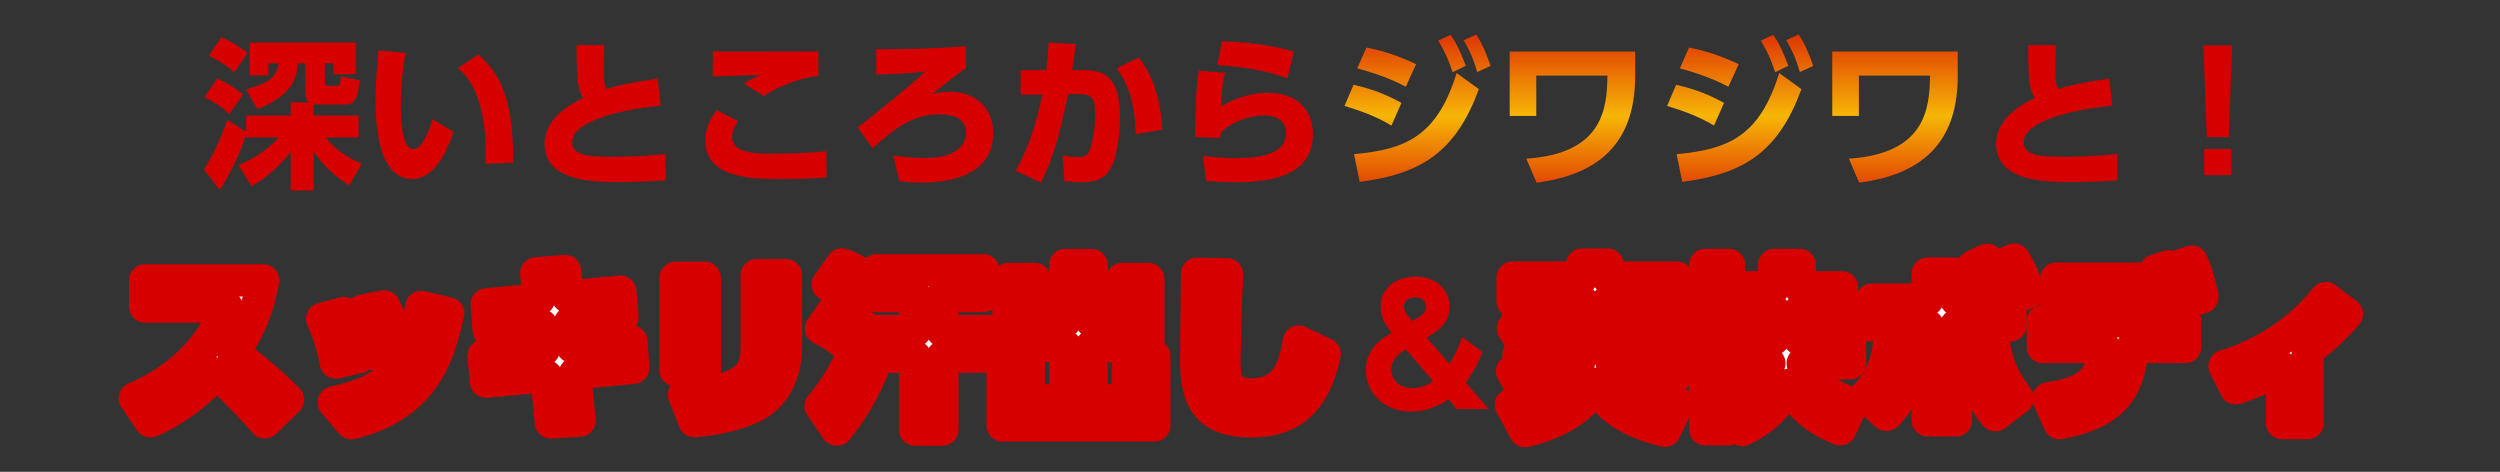
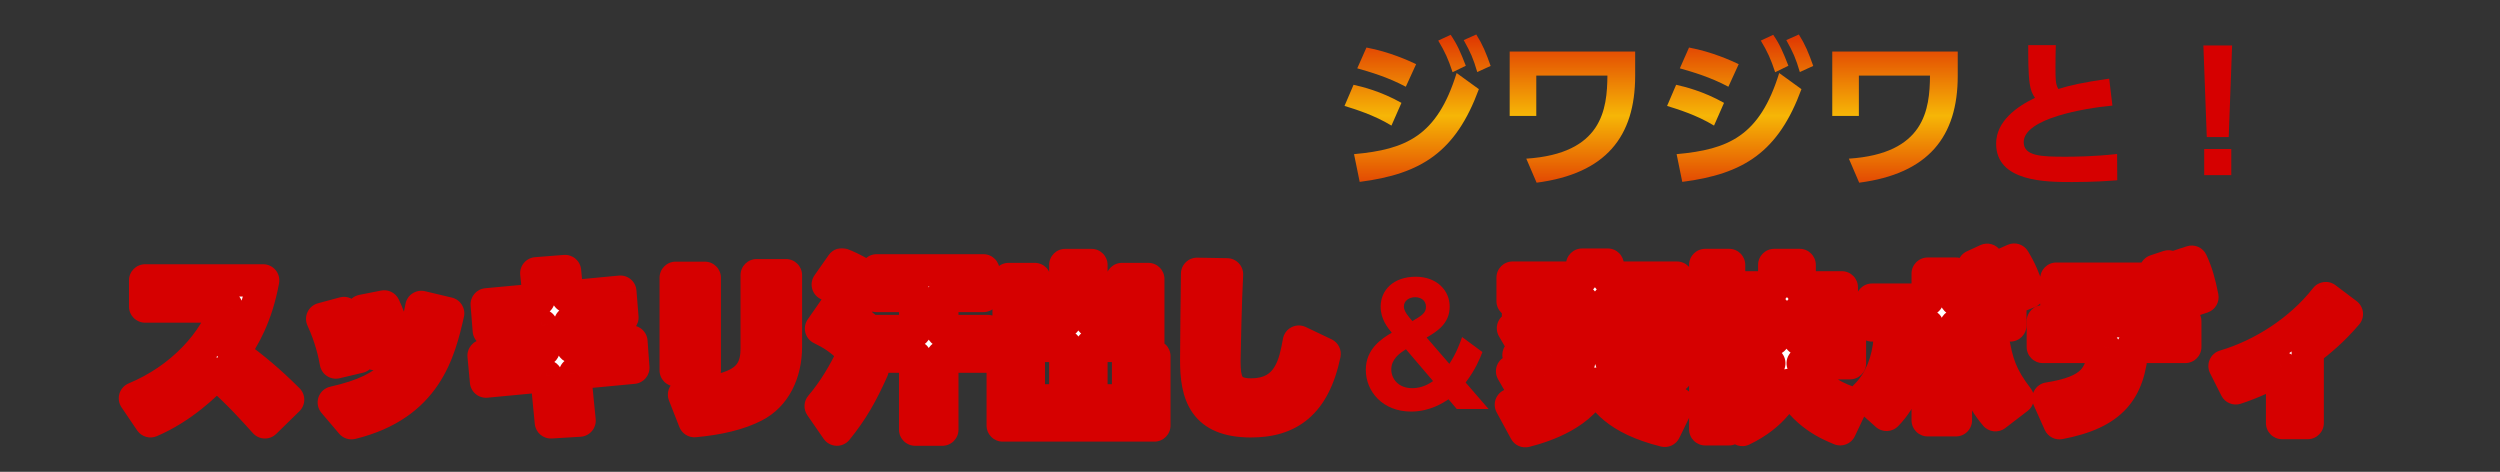
<svg xmlns="http://www.w3.org/2000/svg" width="620" height="117" viewBox="0 0 620 117" fill="none">
  <rect x="0" y="0" width="620" height="117" fill="#333333" stroke="none" />
-   <path d="M72.08 25.388H76.68C75.88 24.788 75.76 23.628 75.76 22.948V15.708H73.88C73.68 21.068 70.28 24.588 63.84 27.028L61.04 22.188C65.96 20.708 68.48 19.628 69.12 15.708H66.56V18.708H61.92V10.548H88.2V18.388H82.72V15.708H80.56V20.348C80.56 21.228 80.96 21.308 81.32 21.308H83.56C84.32 21.308 84.32 21.068 84.56 18.988L89.2 19.908C88.76 24.508 87.84 25.908 85.72 25.908H78.52C78.2 25.908 78.16 25.908 77.8 25.868V28.668H88.92V34.068H80.72C81.76 35.388 84 38.108 89.72 40.668L86.56 45.988C84.52 44.628 80.84 42.068 77.8 37.628V47.228H72.08V37.628C69.52 40.948 66.52 43.788 62.4 46.188L59.16 40.988C60.24 40.548 65.6 38.148 69.16 34.068H61.04V33.388C60.04 36.428 58.12 41.428 54.52 47.108L50.6 42.068C53.96 36.668 55.8 31.388 56.4 29.748L61.04 32.668V28.668H72.08V25.388ZM51.8 13.828L54.92 9.268C57.24 10.228 59.64 11.708 61.4 13.148L58.04 17.988C56.2 15.988 52.96 14.388 51.8 13.828ZM50.72 24.068L53.88 19.468C57.16 20.948 59.04 22.468 60.28 23.468L56.84 28.268C54.68 26.268 53.68 25.668 50.72 24.068ZM93.88 12.508L100.56 13.148C100.12 15.908 99.4 20.588 99.4 25.788C99.4 29.188 99.56 37.028 102.6 37.028C104.56 37.028 106.24 32.828 107.32 29.588L112.48 32.708C110.44 38.748 107.28 44.388 102.28 44.388C94.16 44.388 93.12 32.068 93.12 24.868C93.12 20.308 93.6 15.228 93.88 12.508ZM127.28 40.308L120.4 40.628C120.64 34.148 120.36 22.468 113.56 16.868L118.68 13.508C123.92 18.508 127.28 23.788 127.28 40.308ZM163.08 19.508L163.88 26.188C156.88 26.828 141.88 29.388 141.88 35.268C141.88 38.708 146.24 38.868 152.12 38.868C154.48 38.868 159.32 38.828 165.04 38.188L165.08 44.708C162.92 44.868 159.36 45.148 153.88 45.148C147.52 45.148 135.04 45.148 135.04 35.628C135.04 30.068 140.16 26.428 144.68 24.268C144 23.308 143.6 22.388 143.36 20.708C143 18.268 143 14.468 143 11.188H149.84C149.8 12.628 149.76 13.748 149.76 16.508C149.76 19.788 149.76 20.868 150.48 22.068C153.28 21.188 156.32 20.468 163.08 19.508ZM202.96 12.748V18.788C198.6 19.268 193.28 21.268 189.4 23.788L184.52 20.708C186.2 19.668 186.8 19.388 188.56 18.628C186.68 18.668 178.44 18.868 176.76 18.948L176.8 12.748C178.2 12.788 179.44 12.788 181.08 12.788C185.2 12.788 201.88 12.748 202.96 12.748ZM177.76 27.308L183.04 30.068C181.6 31.948 181.56 33.508 181.56 34.068C181.56 38.108 187.84 38.108 191.28 38.108C199.04 38.108 203.2 37.668 204.96 37.508L205 43.988C202.92 44.148 199.44 44.388 193.96 44.388C186.68 44.388 174.92 44.388 174.92 34.788C174.92 31.868 176 29.668 177.76 27.308ZM239.56 11.508V16.868C237.96 17.988 235.76 19.628 231.16 23.348C232.12 23.108 233.44 22.748 235.48 22.748C242.76 22.748 246.32 27.628 246.32 32.948C246.32 45.268 231.6 45.268 228.48 45.268C226.16 45.268 224.4 45.108 223.04 44.948L221.52 38.548C223.64 38.868 226.32 39.188 229 39.188C232.12 39.188 234.4 38.828 236.08 37.988C238.08 36.988 239.6 35.348 239.6 32.988C239.6 30.228 237.84 28.348 232.92 28.348C226.84 28.348 222.56 31.188 216.4 36.748L212.72 31.588C218.48 27.148 224.12 22.548 229.6 17.708C224.68 18.308 221.24 18.388 217.32 18.468V12.228C227.88 12.148 232.36 11.988 239.56 11.508ZM258.08 45.268L251.88 42.308C254.48 37.948 256.8 31.708 258.52 23.428L253.12 23.468V17.388H259.48C259.76 14.708 260 12.628 260.08 10.588L266.76 10.948C266.48 13.388 266.32 14.588 265.88 17.388H269.08C275.48 17.388 277.76 21.108 277.76 29.108C277.76 32.228 277.28 37.708 275.84 40.948C274.28 44.468 271.52 45.188 268.2 45.188C266.12 45.188 264.56 44.988 264 44.908L263.52 38.548C264.6 38.748 266.08 38.988 267.28 38.988C269.04 38.988 269.84 38.348 270.28 37.108C271.2 34.508 271.6 31.148 271.6 28.388C271.6 24.788 271.08 23.348 267.84 23.348H264.88C263.64 29.628 261.36 39.468 258.08 45.268ZM288.28 32.148L281.64 33.268C281.52 24.828 279.32 20.268 276.96 16.908L282.44 14.268C284.56 17.108 287.68 21.988 288.28 32.148ZM320.84 12.788L319.28 19.468C315.16 17.788 309.36 16.628 301.92 16.148L303.04 10.268C306.84 10.388 313.52 10.668 320.84 12.788ZM297.32 17.548L303.8 18.028C303.28 20.388 302.96 21.908 302.8 26.428C304.08 25.668 308.44 23.028 314.52 23.028C323.24 23.028 325.6 29.028 325.6 33.108C325.6 43.548 315.48 45.188 306.2 45.188C302.52 45.188 300.76 44.988 299.12 44.868L298.36 38.708C299.96 38.868 303.12 39.228 306.52 39.228C316.6 39.228 318.96 36.268 318.96 32.948C318.96 28.908 314.72 28.628 313.64 28.628C309.6 28.628 305.08 30.348 302.68 33.068C302.68 33.708 302.68 33.868 302.64 34.188L296.36 33.988C296.48 23.588 296.76 21.708 297.32 17.548Z" fill="#D60000" />
  <path d="M351.2 15.908L348.64 21.508C344.12 19.108 339.84 17.868 336.6 16.948L338.88 11.788C344.64 12.868 349.32 15.028 351.2 15.908ZM356.68 10.068L359.76 8.628C361.44 11.108 362.2 12.908 363.52 16.308L360.24 17.908C359.16 14.628 358.36 12.868 356.68 10.068ZM347.56 25.508L345.08 31.148C340.76 28.508 336 27.068 333.44 26.268L335.68 21.028C337.8 21.508 342.36 22.588 347.56 25.508ZM363 9.948L366.12 8.548C367.72 11.108 368.52 13.068 369.68 16.348L366.36 17.868C365.36 14.468 364.68 12.948 363 9.948ZM337.2 45.108L335.8 38.228C348.64 37.068 356.4 33.788 361.24 18.108L366.76 22.108C361.04 37.668 352.52 43.148 337.2 45.108ZM374.4 12.788H405.52V18.788C405.52 33.908 398.24 43.068 381.08 45.308L378.52 39.348C397.4 38.108 398.56 27.108 398.64 18.748H381V28.748H374.4V12.788ZM431.2 15.908L428.64 21.508C424.12 19.108 419.84 17.868 416.6 16.948L418.88 11.788C424.64 12.868 429.32 15.028 431.2 15.908ZM436.68 10.068L439.76 8.628C441.44 11.108 442.2 12.908 443.52 16.308L440.24 17.908C439.16 14.628 438.36 12.868 436.68 10.068ZM427.56 25.508L425.08 31.148C420.76 28.508 416 27.068 413.44 26.268L415.68 21.028C417.8 21.508 422.36 22.588 427.56 25.508ZM443 9.948L446.12 8.548C447.72 11.108 448.52 13.068 449.68 16.348L446.36 17.868C445.36 14.468 444.68 12.948 443 9.948ZM417.2 45.108L415.8 38.228C428.64 37.068 436.4 33.788 441.24 18.108L446.76 22.108C441.04 37.668 432.52 43.148 417.2 45.108ZM454.4 12.788H485.52V18.788C485.52 33.908 478.24 43.068 461.08 45.308L458.52 39.348C477.4 38.108 478.56 27.108 478.64 18.748H461V28.748H454.4V12.788Z" fill="url(#paint0_linear_8664_9921)" />
  <path d="M523.08 19.508L523.88 26.188C516.88 26.828 501.88 29.388 501.88 35.268C501.88 38.708 506.24 38.868 512.12 38.868C514.48 38.868 519.32 38.828 525.04 38.188L525.08 44.708C522.92 44.868 519.36 45.148 513.88 45.148C507.52 45.148 495.04 45.148 495.04 35.628C495.04 30.068 500.16 26.428 504.68 24.268C504 23.308 503.6 22.388 503.36 20.708C503 18.268 503 14.468 503 11.188H509.84C509.8 12.628 509.76 13.748 509.76 16.508C509.76 19.788 509.76 20.868 510.48 22.068C513.28 21.188 516.32 20.468 523.08 19.508ZM546.44 11.268H553.56L552.72 33.988H547.28L546.44 11.268ZM546.64 43.428V36.948H553.36V43.428H546.64Z" fill="#D60000" />
  <mask id="path-4-outside-1_8664_9921" maskUnits="userSpaceOnUse" x="29" y="61.428" width="304" height="50" fill="black">
    <rect fill="white" x="29" y="61.428" width="304" height="50" />
    <path d="M35.988 69.533H65.271C63.637 78.477 60.412 83.852 57.875 87.507C63.465 91.721 66.518 94.215 71.463 99.117L65.701 104.75C63.293 102.084 59.294 97.526 53.661 92.624C50.952 95.462 45.233 101.095 37.321 104.492L33.451 98.773C39.084 96.408 44.029 93.097 48.243 88.711C52.199 84.583 54.478 80.584 56.198 76.026H35.988V69.533ZM89.093 88.539L83.288 89.915C82.944 87.98 82.084 83.809 79.891 79.079L85.309 77.617C87.287 81.315 88.362 85.529 89.093 88.539ZM98.467 86.561L92.877 87.808C92.232 84.411 91.501 81.014 89.867 77.058L95.285 75.983C97.048 79.638 98.037 83.895 98.467 86.561ZM87.158 104.965L82.772 99.805C97.478 96.494 101.735 90.947 104.487 76.112L111.152 77.703C108.959 87.292 105.734 100.407 87.158 104.965ZM140.736 73.575L153.851 72.328L154.367 78.735L141.381 79.982L141.983 86.088L156.603 84.712L157.076 91.205L142.585 92.581L143.746 104.32L136.608 104.75L135.49 93.226L120.526 94.645L119.924 88.195L134.845 86.776L134.286 80.67L121.214 81.96L120.698 75.467L133.641 74.263L132.996 67.77L140.134 67.211L140.736 73.575ZM174.792 68.888V91.85H167.568V68.888H174.792ZM194.916 68.243V86.045C194.916 92.495 192.207 98.128 187.047 100.751C183.263 102.686 178.275 103.89 172.212 104.449L169.632 97.87C181.457 97.01 187.649 95.032 187.649 86.604V68.243H194.916ZM244.968 88.453H233.702V106.556H226.951V88.453H215.986V82.089H226.951V73.403H217.405V67.039H243.893V73.403H233.702V82.089H244.968V88.453ZM205.279 70.565L208.805 65.534C211.127 66.394 214.524 68.286 216.717 69.877L212.804 75.381C209.88 72.715 205.967 70.909 205.279 70.565ZM203.602 81.487L207.042 76.542C209.794 77.746 212.632 79.552 214.696 81.272L210.826 86.475C208.246 84.11 206.612 82.949 203.602 81.487ZM211.6 87.679L216.416 91.678C213.707 97.741 211.385 101.826 207.558 106.556L203.516 100.708C206.569 97.139 209.45 92.495 211.6 87.679ZM250.128 69.189H256.621V79.638H264.189V65.706H270.682V79.638H278.25V69.189H284.786V85.787H270.682V99.289H279.755V88.324H286.291V105.524H248.666V88.324H255.159V99.289H264.189V85.787H250.128V69.189ZM296.869 67.899L304.308 68.028C303.964 74.177 303.663 88.109 303.663 89.528C303.663 94.301 304.265 97.827 310.242 97.827C319.745 97.827 321.164 89.958 322.11 84.712L328.517 87.765C325.894 100.278 319.53 104.492 310.242 104.492C298.546 104.492 296.654 97.87 296.654 89.313C296.654 85.916 296.826 70.952 296.869 67.899Z" />
  </mask>
  <path d="M35.988 69.533H65.271C63.637 78.477 60.412 83.852 57.875 87.507C63.465 91.721 66.518 94.215 71.463 99.117L65.701 104.75C63.293 102.084 59.294 97.526 53.661 92.624C50.952 95.462 45.233 101.095 37.321 104.492L33.451 98.773C39.084 96.408 44.029 93.097 48.243 88.711C52.199 84.583 54.478 80.584 56.198 76.026H35.988V69.533ZM89.093 88.539L83.288 89.915C82.944 87.98 82.084 83.809 79.891 79.079L85.309 77.617C87.287 81.315 88.362 85.529 89.093 88.539ZM98.467 86.561L92.877 87.808C92.232 84.411 91.501 81.014 89.867 77.058L95.285 75.983C97.048 79.638 98.037 83.895 98.467 86.561ZM87.158 104.965L82.772 99.805C97.478 96.494 101.735 90.947 104.487 76.112L111.152 77.703C108.959 87.292 105.734 100.407 87.158 104.965ZM140.736 73.575L153.851 72.328L154.367 78.735L141.381 79.982L141.983 86.088L156.603 84.712L157.076 91.205L142.585 92.581L143.746 104.32L136.608 104.75L135.49 93.226L120.526 94.645L119.924 88.195L134.845 86.776L134.286 80.67L121.214 81.96L120.698 75.467L133.641 74.263L132.996 67.77L140.134 67.211L140.736 73.575ZM174.792 68.888V91.85H167.568V68.888H174.792ZM194.916 68.243V86.045C194.916 92.495 192.207 98.128 187.047 100.751C183.263 102.686 178.275 103.89 172.212 104.449L169.632 97.87C181.457 97.01 187.649 95.032 187.649 86.604V68.243H194.916ZM244.968 88.453H233.702V106.556H226.951V88.453H215.986V82.089H226.951V73.403H217.405V67.039H243.893V73.403H233.702V82.089H244.968V88.453ZM205.279 70.565L208.805 65.534C211.127 66.394 214.524 68.286 216.717 69.877L212.804 75.381C209.88 72.715 205.967 70.909 205.279 70.565ZM203.602 81.487L207.042 76.542C209.794 77.746 212.632 79.552 214.696 81.272L210.826 86.475C208.246 84.11 206.612 82.949 203.602 81.487ZM211.6 87.679L216.416 91.678C213.707 97.741 211.385 101.826 207.558 106.556L203.516 100.708C206.569 97.139 209.45 92.495 211.6 87.679ZM250.128 69.189H256.621V79.638H264.189V65.706H270.682V79.638H278.25V69.189H284.786V85.787H270.682V99.289H279.755V88.324H286.291V105.524H248.666V88.324H255.159V99.289H264.189V85.787H250.128V69.189ZM296.869 67.899L304.308 68.028C303.964 74.177 303.663 88.109 303.663 89.528C303.663 94.301 304.265 97.827 310.242 97.827C319.745 97.827 321.164 89.958 322.11 84.712L328.517 87.765C325.894 100.278 319.53 104.492 310.242 104.492C298.546 104.492 296.654 97.87 296.654 89.313C296.654 85.916 296.826 70.952 296.869 67.899Z" fill="white" />
  <path d="M35.988 69.533V65.533C33.779 65.533 31.988 67.324 31.988 69.533H35.988ZM65.271 69.533L69.206 70.252C69.419 69.085 69.103 67.883 68.343 66.972C67.583 66.06 66.458 65.533 65.271 65.533V69.533ZM57.875 87.507L54.589 85.227C53.364 86.991 53.752 89.408 55.467 90.701L57.875 87.507ZM71.463 99.117L74.259 101.978C75.026 101.228 75.459 100.203 75.463 99.131C75.467 98.059 75.04 97.031 74.279 96.277L71.463 99.117ZM65.701 104.75L62.733 107.431C63.462 108.239 64.489 108.715 65.577 108.748C66.665 108.782 67.719 108.371 68.497 107.611L65.701 104.75ZM53.661 92.624L56.287 89.607C54.674 88.204 52.243 88.316 50.768 89.862L53.661 92.624ZM37.321 104.492L34.008 106.734C35.084 108.323 37.136 108.925 38.899 108.168L37.321 104.492ZM33.451 98.773L31.902 95.085C30.798 95.549 29.959 96.484 29.617 97.633C29.275 98.781 29.467 100.023 30.138 101.015L33.451 98.773ZM48.243 88.711L51.127 91.483L51.131 91.479L48.243 88.711ZM56.198 76.026L59.94 77.439C60.404 76.21 60.235 74.832 59.488 73.751C58.741 72.671 57.511 72.026 56.198 72.026V76.026ZM35.988 76.026H31.988C31.988 78.236 33.779 80.026 35.988 80.026V76.026ZM35.988 73.533H65.271V65.533H35.988V73.533ZM61.336 68.814C59.835 77.033 56.912 81.88 54.589 85.227L61.161 89.788C63.912 85.825 67.439 79.922 69.206 70.252L61.336 68.814ZM55.467 90.701C60.961 94.843 63.866 97.219 68.647 101.958L74.279 96.277C69.17 91.212 65.969 88.6 60.283 84.313L55.467 90.701ZM68.667 96.257L62.905 101.89L68.497 107.611L74.259 101.978L68.667 96.257ZM68.669 102.069C66.283 99.427 62.129 94.691 56.287 89.607L51.035 95.642C56.459 100.362 60.303 104.742 62.733 107.431L68.669 102.069ZM50.768 89.862C48.155 92.6 42.891 97.748 35.743 100.817L38.899 108.168C47.575 104.443 53.749 98.325 56.554 95.386L50.768 89.862ZM40.634 102.251L36.764 96.532L30.138 101.015L34.008 106.734L40.634 102.251ZM34.999 102.461C41.105 99.898 46.513 96.285 51.127 91.483L45.359 85.94C41.545 89.909 37.063 92.919 31.902 95.085L34.999 102.461ZM51.131 91.479C55.505 86.915 58.054 82.437 59.94 77.439L52.456 74.614C50.902 78.732 48.893 82.252 45.355 85.944L51.131 91.479ZM56.198 72.026H35.988V80.026H56.198V72.026ZM39.988 76.026V69.533H31.988V76.026H39.988ZM89.093 88.539L90.016 92.431C91.052 92.186 91.947 91.537 92.503 90.63C93.06 89.722 93.231 88.63 92.98 87.595L89.093 88.539ZM83.288 89.915L79.35 90.615C79.542 91.699 80.173 92.655 81.092 93.259C82.012 93.863 83.14 94.061 84.211 93.808L83.288 89.915ZM79.891 79.079L78.849 75.218C77.71 75.525 76.765 76.319 76.266 77.388C75.767 78.457 75.766 79.692 76.262 80.762L79.891 79.079ZM85.309 77.617L88.836 75.731C87.958 74.089 86.064 73.27 84.267 73.755L85.309 77.617ZM98.467 86.561L99.338 90.465C101.404 90.004 102.753 88.014 102.416 85.924L98.467 86.561ZM92.877 87.808L88.947 88.555C89.149 89.618 89.774 90.555 90.679 91.15C91.584 91.745 92.691 91.948 93.748 91.712L92.877 87.808ZM89.867 77.058L89.088 73.135C87.914 73.368 86.906 74.115 86.341 75.17C85.775 76.226 85.713 77.479 86.17 78.585L89.867 77.058ZM95.285 75.983L98.888 74.246C98.096 72.604 96.294 71.705 94.507 72.06L95.285 75.983ZM87.158 104.965L84.11 107.556C85.091 108.71 86.64 109.211 88.111 108.85L87.158 104.965ZM82.772 99.805L81.893 95.903C80.528 96.211 79.422 97.21 78.978 98.538C78.534 99.866 78.817 101.329 79.724 102.396L82.772 99.805ZM104.487 76.112L105.416 72.222C104.35 71.967 103.226 72.161 102.307 72.759C101.388 73.356 100.754 74.305 100.554 75.383L104.487 76.112ZM111.152 77.703L115.051 78.595C115.541 76.456 114.215 74.322 112.081 73.813L111.152 77.703ZM88.17 84.647L82.365 86.023L84.211 93.808L90.016 92.431L88.17 84.647ZM87.226 89.215C86.852 87.109 85.916 82.564 83.52 77.397L76.262 80.762C78.252 85.055 79.036 88.852 79.35 90.615L87.226 89.215ZM80.933 82.941L86.351 81.479L84.267 73.755L78.849 75.218L80.933 82.941ZM81.782 79.504C83.493 82.703 84.472 86.459 85.206 89.483L92.98 87.595C92.252 84.6 91.081 79.928 88.836 75.731L81.782 79.504ZM97.596 82.657L92.006 83.904L93.748 91.712L99.338 90.465L97.596 82.657ZM96.807 87.062C96.147 83.587 95.356 79.87 93.564 75.531L86.17 78.585C87.646 82.159 88.317 85.236 88.947 88.555L96.807 87.062ZM90.645 80.982L96.064 79.907L94.507 72.06L89.088 73.135L90.645 80.982ZM91.682 77.721C93.213 80.895 94.121 84.734 94.518 87.198L102.416 85.924C101.953 83.056 100.883 78.382 98.888 74.246L91.682 77.721ZM90.206 102.375L85.82 97.215L79.724 102.396L84.11 107.556L90.206 102.375ZM83.651 103.708C91.32 101.981 97.036 99.515 101.103 94.937C105.109 90.426 107.016 84.409 108.42 76.842L100.554 75.383C99.206 82.651 97.608 86.825 95.122 89.624C92.696 92.355 88.93 94.319 81.893 95.903L83.651 103.708ZM103.558 80.003L110.223 81.594L112.081 73.813L105.416 72.222L103.558 80.003ZM107.253 76.812C106.147 81.648 104.917 86.632 101.982 90.985C99.162 95.168 94.575 99.027 86.205 101.081L88.111 108.85C98.317 106.346 104.631 101.368 108.615 95.457C112.485 89.716 113.964 83.347 115.051 78.595L107.253 76.812ZM140.736 73.575L136.754 73.952C136.854 75.008 137.369 75.982 138.187 76.658C139.005 77.334 140.058 77.658 141.115 77.557L140.736 73.575ZM153.851 72.328L157.838 72.007C157.752 70.94 157.242 69.951 156.421 69.263C155.601 68.575 154.538 68.245 153.472 68.346L153.851 72.328ZM154.367 78.735L154.749 82.717C156.925 82.508 158.53 80.592 158.354 78.414L154.367 78.735ZM141.381 79.982L140.999 76.001C139.941 76.102 138.967 76.621 138.292 77.441C137.617 78.262 137.296 79.317 137.4 80.375L141.381 79.982ZM141.983 86.088L138.002 86.481C138.218 88.672 140.165 90.277 142.358 90.071L141.983 86.088ZM156.603 84.712L160.592 84.422C160.514 83.349 160.007 82.353 159.186 81.658C158.365 80.964 157.299 80.629 156.228 80.73L156.603 84.712ZM157.076 91.205L157.454 95.187C159.619 94.982 161.223 93.084 161.065 90.915L157.076 91.205ZM142.585 92.581L142.207 88.599C141.148 88.7 140.173 89.218 139.497 90.039C138.821 90.86 138.5 91.917 138.604 92.975L142.585 92.581ZM143.746 104.32L143.987 108.313C145.072 108.248 146.084 107.743 146.79 106.916C147.495 106.088 147.834 105.009 147.727 103.927L143.746 104.32ZM136.608 104.75L132.627 105.137C132.835 107.279 134.7 108.873 136.849 108.743L136.608 104.75ZM135.49 93.226L139.471 92.84C139.258 90.645 137.308 89.036 135.112 89.244L135.49 93.226ZM120.526 94.645L116.543 95.017C116.642 96.074 117.157 97.049 117.975 97.726C118.793 98.403 119.846 98.728 120.904 98.627L120.526 94.645ZM119.924 88.195L119.545 84.213C117.349 84.422 115.736 86.37 115.941 88.567L119.924 88.195ZM134.845 86.776L135.224 90.758C137.417 90.55 139.029 88.606 138.828 86.412L134.845 86.776ZM134.286 80.67L138.269 80.306C138.172 79.244 137.655 78.266 136.834 77.587C136.012 76.908 134.954 76.585 133.893 76.69L134.286 80.67ZM121.214 81.96L117.227 82.277C117.312 83.348 117.824 84.339 118.648 85.029C119.472 85.718 120.538 86.046 121.607 85.941L121.214 81.96ZM120.698 75.467L120.328 71.484C118.149 71.687 116.537 73.603 116.711 75.784L120.698 75.467ZM133.641 74.263L134.011 78.246C135.072 78.147 136.05 77.63 136.727 76.808C137.405 75.986 137.727 74.928 137.621 73.868L133.641 74.263ZM132.996 67.77L132.684 63.783C131.612 63.867 130.619 64.379 129.928 65.203C129.238 66.028 128.909 67.096 129.016 68.166L132.996 67.77ZM140.134 67.211L144.116 66.835C143.911 64.66 141.999 63.053 139.822 63.224L140.134 67.211ZM141.115 77.557L154.23 76.31L153.472 68.346L140.357 69.593L141.115 77.557ZM149.864 72.65L150.38 79.056L158.354 78.414L157.838 72.007L149.864 72.65ZM153.985 74.754L140.999 76.001L141.763 83.964L154.749 82.717L153.985 74.754ZM137.4 80.375L138.002 86.481L145.964 85.696L145.362 79.59L137.4 80.375ZM142.358 90.071L156.978 88.695L156.228 80.73L141.608 82.106L142.358 90.071ZM152.614 85.003L153.087 91.496L161.065 90.915L160.592 84.422L152.614 85.003ZM156.698 87.223L142.207 88.599L142.963 96.563L157.454 95.187L156.698 87.223ZM138.604 92.975L139.765 104.714L147.727 103.927L146.566 92.188L138.604 92.975ZM143.505 100.328L136.367 100.758L136.849 108.743L143.987 108.313L143.505 100.328ZM140.589 104.364L139.471 92.84L131.509 93.613L132.627 105.137L140.589 104.364ZM135.112 89.244L120.148 90.663L120.904 98.627L135.868 97.209L135.112 89.244ZM124.509 94.274L123.907 87.824L115.941 88.567L116.543 95.017L124.509 94.274ZM120.303 92.177L135.224 90.758L134.466 82.794L119.545 84.213L120.303 92.177ZM138.828 86.412L138.269 80.306L130.303 81.035L130.862 87.141L138.828 86.412ZM133.893 76.69L120.821 77.98L121.607 85.941L134.679 84.651L133.893 76.69ZM125.201 81.644L124.685 75.15L116.711 75.784L117.227 82.277L125.201 81.644ZM121.068 79.45L134.011 78.246L133.271 70.281L120.328 71.484L121.068 79.45ZM137.621 73.868L136.976 67.375L129.016 68.166L129.661 74.659L137.621 73.868ZM133.308 71.758L140.446 71.199L139.822 63.224L132.684 63.783L133.308 71.758ZM136.152 67.588L136.754 73.952L144.718 73.199L144.116 66.835L136.152 67.588ZM174.792 68.888H178.792C178.792 66.679 177.001 64.888 174.792 64.888V68.888ZM174.792 91.85V95.85C177.001 95.85 178.792 94.059 178.792 91.85H174.792ZM167.568 91.85H163.568C163.568 94.059 165.359 95.85 167.568 95.85V91.85ZM167.568 68.888V64.888C165.359 64.888 163.568 66.679 163.568 68.888H167.568ZM194.916 68.243H198.916C198.916 66.034 197.125 64.243 194.916 64.243V68.243ZM187.047 100.751L185.234 97.186L185.226 97.19L187.047 100.751ZM172.212 104.449L168.488 105.91C169.138 107.568 170.806 108.596 172.579 108.432L172.212 104.449ZM169.632 97.87L169.342 93.881C168.074 93.973 166.925 94.662 166.248 95.738C165.57 96.814 165.444 98.147 165.908 99.331L169.632 97.87ZM187.649 68.243V64.243C185.44 64.243 183.649 66.034 183.649 68.243H187.649ZM170.792 68.888V91.85H178.792V68.888H170.792ZM174.792 87.85H167.568V95.85H174.792V87.85ZM171.568 91.85V68.888H163.568V91.85H171.568ZM167.568 72.888H174.792V64.888H167.568V72.888ZM190.916 68.243V86.045H198.916V68.243H190.916ZM190.916 86.045C190.916 91.457 188.681 95.433 185.234 97.186L188.86 104.317C195.733 100.823 198.916 93.534 198.916 86.045H190.916ZM185.226 97.19C182.068 98.805 177.639 99.932 171.845 100.466L172.579 108.432C178.911 107.849 184.458 106.568 188.868 104.313L185.226 97.19ZM175.936 102.989L173.356 96.41L165.908 99.331L168.488 105.91L175.936 102.989ZM169.922 101.86C175.786 101.433 181.114 100.707 184.995 98.585C187.057 97.457 188.806 95.89 189.997 93.735C191.173 91.609 191.649 89.195 191.649 86.604H183.649C183.649 88.228 183.352 89.221 182.996 89.864C182.657 90.477 182.119 91.039 181.155 91.566C178.983 92.754 175.303 93.447 169.342 93.881L169.922 101.86ZM191.649 86.604V68.243H183.649V86.604H191.649ZM187.649 72.243H194.916V64.243H187.649V72.243ZM244.968 88.453V92.453C247.177 92.453 248.968 90.662 248.968 88.453H244.968ZM233.702 88.453V84.453C231.493 84.453 229.702 86.244 229.702 88.453H233.702ZM233.702 106.556V110.556C235.911 110.556 237.702 108.765 237.702 106.556H233.702ZM226.951 106.556H222.951C222.951 108.765 224.742 110.556 226.951 110.556V106.556ZM226.951 88.453H230.951C230.951 86.244 229.16 84.453 226.951 84.453V88.453ZM215.986 88.453H211.986C211.986 90.662 213.777 92.453 215.986 92.453V88.453ZM215.986 82.089V78.089C213.777 78.089 211.986 79.88 211.986 82.089H215.986ZM226.951 82.089V86.089C229.16 86.089 230.951 84.299 230.951 82.089H226.951ZM226.951 73.403H230.951C230.951 71.194 229.16 69.403 226.951 69.403V73.403ZM217.405 73.403H213.405C213.405 75.612 215.196 77.403 217.405 77.403V73.403ZM217.405 67.039V63.039C215.196 63.039 213.405 64.83 213.405 67.039H217.405ZM243.893 67.039H247.893C247.893 64.83 246.102 63.039 243.893 63.039V67.039ZM243.893 73.403V77.403C246.102 77.403 247.893 75.612 247.893 73.403H243.893ZM233.702 73.403V69.403C231.493 69.403 229.702 71.194 229.702 73.403H233.702ZM233.702 82.089H229.702C229.702 84.299 231.493 86.089 233.702 86.089V82.089ZM244.968 82.089H248.968C248.968 79.88 247.177 78.089 244.968 78.089V82.089ZM205.279 70.565L202.003 68.27C201.336 69.222 201.116 70.419 201.401 71.547C201.687 72.675 202.449 73.623 203.49 74.143L205.279 70.565ZM208.805 65.534L210.194 61.783C208.489 61.152 206.573 61.75 205.529 63.239L208.805 65.534ZM216.717 69.877L219.977 72.195C221.248 70.407 220.842 67.928 219.066 66.64L216.717 69.877ZM212.804 75.381L210.109 78.337C210.955 79.109 212.092 79.481 213.23 79.359C214.369 79.237 215.401 78.632 216.064 77.699L212.804 75.381ZM203.602 81.487L200.318 79.203C199.651 80.163 199.436 81.367 199.732 82.498C200.027 83.629 200.803 84.575 201.854 85.085L203.602 81.487ZM207.042 76.542L208.645 72.878C206.896 72.112 204.849 72.69 203.758 74.258L207.042 76.542ZM214.696 81.272L217.906 83.66C219.173 81.956 218.888 79.559 217.257 78.2L214.696 81.272ZM210.826 86.475L208.123 89.424C208.958 90.189 210.077 90.564 211.204 90.457C212.331 90.35 213.36 89.771 214.036 88.863L210.826 86.475ZM211.6 87.679L214.155 84.602C213.192 83.802 211.911 83.5 210.692 83.784C209.473 84.068 208.458 84.906 207.947 86.049L211.6 87.679ZM216.416 91.678L220.068 93.31C220.8 91.672 220.352 89.747 218.971 88.601L216.416 91.678ZM207.558 106.556L204.267 108.831C204.984 109.868 206.148 110.506 207.407 110.553C208.667 110.601 209.875 110.052 210.668 109.072L207.558 106.556ZM203.516 100.708L200.476 98.108C199.296 99.488 199.193 101.489 200.225 102.983L203.516 100.708ZM244.968 84.453H233.702V92.453H244.968V84.453ZM229.702 88.453V106.556H237.702V88.453H229.702ZM233.702 102.556H226.951V110.556H233.702V102.556ZM230.951 106.556V88.453H222.951V106.556H230.951ZM226.951 84.453H215.986V92.453H226.951V84.453ZM219.986 88.453V82.089H211.986V88.453H219.986ZM215.986 86.089H226.951V78.089H215.986V86.089ZM230.951 82.089V73.403H222.951V82.089H230.951ZM226.951 69.403H217.405V77.403H226.951V69.403ZM221.405 73.403V67.039H213.405V73.403H221.405ZM217.405 71.039H243.893V63.039H217.405V71.039ZM239.893 67.039V73.403H247.893V67.039H239.893ZM243.893 69.403H233.702V77.403H243.893V69.403ZM229.702 73.403V82.089H237.702V73.403H229.702ZM233.702 86.089H244.968V78.089H233.702V86.089ZM240.968 82.089V88.453H248.968V82.089H240.968ZM208.555 72.861L212.081 67.83L205.529 63.239L202.003 68.27L208.555 72.861ZM207.416 69.285C209.335 69.996 212.412 71.696 214.368 73.115L219.066 66.64C216.636 64.877 212.919 62.793 210.194 61.783L207.416 69.285ZM213.457 67.56L209.544 73.064L216.064 77.699L219.977 72.195L213.457 67.56ZM215.499 72.425C212.083 69.311 207.614 67.261 207.068 66.988L203.49 74.143C204.32 74.558 207.677 76.12 210.109 78.337L215.499 72.425ZM206.886 83.772L210.326 78.827L203.758 74.258L200.318 79.203L206.886 83.772ZM205.439 80.207C207.828 81.252 210.346 82.854 212.135 84.345L217.257 78.2C214.918 76.251 211.76 74.24 208.645 72.878L205.439 80.207ZM211.486 78.885L207.616 84.088L214.036 88.863L217.906 83.66L211.486 78.885ZM213.529 83.527C210.704 80.937 208.753 79.543 205.35 77.889L201.854 85.085C204.471 86.356 205.788 87.284 208.123 89.424L213.529 83.527ZM209.045 90.757L213.861 94.756L218.971 88.601L214.155 84.602L209.045 90.757ZM212.764 90.047C210.156 95.884 208.002 99.649 204.448 104.04L210.668 109.072C214.768 104.004 217.258 99.598 220.068 93.31L212.764 90.047ZM210.849 104.282L206.807 98.434L200.225 102.983L204.267 108.831L210.849 104.282ZM206.556 103.308C209.887 99.414 212.965 94.434 215.253 89.31L207.947 86.049C205.935 90.557 203.251 94.865 200.476 98.108L206.556 103.308ZM250.128 69.189V65.189C247.919 65.189 246.128 66.98 246.128 69.189H250.128ZM256.621 69.189H260.621C260.621 66.98 258.83 65.189 256.621 65.189V69.189ZM256.621 79.638H252.621C252.621 81.847 254.412 83.638 256.621 83.638V79.638ZM264.189 79.638V83.638C266.398 83.638 268.189 81.847 268.189 79.638H264.189ZM264.189 65.706V61.706C261.98 61.706 260.189 63.497 260.189 65.706H264.189ZM270.682 65.706H274.682C274.682 63.497 272.891 61.706 270.682 61.706V65.706ZM270.682 79.638H266.682C266.682 81.847 268.473 83.638 270.682 83.638V79.638ZM278.25 79.638V83.638C280.459 83.638 282.25 81.847 282.25 79.638H278.25ZM278.25 69.189V65.189C276.041 65.189 274.25 66.98 274.25 69.189H278.25ZM284.786 69.189H288.786C288.786 66.98 286.995 65.189 284.786 65.189V69.189ZM284.786 85.787V89.787C286.995 89.787 288.786 87.996 288.786 85.787H284.786ZM270.682 85.787V81.787C268.473 81.787 266.682 83.578 266.682 85.787H270.682ZM270.682 99.289H266.682C266.682 101.498 268.473 103.289 270.682 103.289V99.289ZM279.755 99.289V103.289C281.964 103.289 283.755 101.498 283.755 99.289H279.755ZM279.755 88.324V84.324C277.546 84.324 275.755 86.115 275.755 88.324H279.755ZM286.291 88.324H290.291C290.291 86.115 288.5 84.324 286.291 84.324V88.324ZM286.291 105.524V109.524C288.5 109.524 290.291 107.733 290.291 105.524H286.291ZM248.666 105.524H244.666C244.666 107.733 246.457 109.524 248.666 109.524V105.524ZM248.666 88.324V84.324C246.457 84.324 244.666 86.115 244.666 88.324H248.666ZM255.159 88.324H259.159C259.159 86.115 257.368 84.324 255.159 84.324V88.324ZM255.159 99.289H251.159C251.159 101.498 252.95 103.289 255.159 103.289V99.289ZM264.189 99.289V103.289C266.398 103.289 268.189 101.498 268.189 99.289H264.189ZM264.189 85.787H268.189C268.189 83.578 266.398 81.787 264.189 81.787V85.787ZM250.128 85.787H246.128C246.128 87.996 247.919 89.787 250.128 89.787V85.787ZM250.128 73.189H256.621V65.189H250.128V73.189ZM252.621 69.189V79.638H260.621V69.189H252.621ZM256.621 83.638H264.189V75.638H256.621V83.638ZM268.189 79.638V65.706H260.189V79.638H268.189ZM264.189 69.706H270.682V61.706H264.189V69.706ZM266.682 65.706V79.638H274.682V65.706H266.682ZM270.682 83.638H278.25V75.638H270.682V83.638ZM282.25 79.638V69.189H274.25V79.638H282.25ZM278.25 73.189H284.786V65.189H278.25V73.189ZM280.786 69.189V85.787H288.786V69.189H280.786ZM284.786 81.787H270.682V89.787H284.786V81.787ZM266.682 85.787V99.289H274.682V85.787H266.682ZM270.682 103.289H279.755V95.289H270.682V103.289ZM283.755 99.289V88.324H275.755V99.289H283.755ZM279.755 92.324H286.291V84.324H279.755V92.324ZM282.291 88.324V105.524H290.291V88.324H282.291ZM286.291 101.524H248.666V109.524H286.291V101.524ZM252.666 105.524V88.324H244.666V105.524H252.666ZM248.666 92.324H255.159V84.324H248.666V92.324ZM251.159 88.324V99.289H259.159V88.324H251.159ZM255.159 103.289H264.189V95.289H255.159V103.289ZM268.189 99.289V85.787H260.189V99.289H268.189ZM264.189 81.787H250.128V89.787H264.189V81.787ZM254.128 85.787V69.189H246.128V85.787H254.128ZM296.869 67.899L296.938 63.9C295.875 63.882 294.849 64.287 294.085 65.027C293.322 65.767 292.884 66.78 292.869 67.843L296.869 67.899ZM304.308 68.028L308.302 68.252C308.363 67.166 307.978 66.102 307.238 65.305C306.498 64.509 305.465 64.048 304.377 64.029L304.308 68.028ZM322.11 84.712L323.831 81.101C322.705 80.565 321.394 80.584 320.285 81.153C319.175 81.722 318.395 82.776 318.173 84.002L322.11 84.712ZM328.517 87.765L332.432 88.586C332.811 86.779 331.904 84.948 330.238 84.154L328.517 87.765ZM296.8 71.899L304.239 72.028L304.377 64.029L296.938 63.9L296.8 71.899ZM300.314 67.805C299.966 74.035 299.663 88.042 299.663 89.528H307.663C307.663 88.177 307.962 74.32 308.302 68.252L300.314 67.805ZM299.663 89.528C299.663 91.807 299.737 94.983 301.292 97.544C303.173 100.641 306.438 101.827 310.242 101.827V93.827C309.113 93.827 308.561 93.657 308.339 93.556C308.185 93.487 308.164 93.448 308.13 93.391C308.055 93.267 307.911 92.948 307.806 92.247C307.702 91.545 307.663 90.668 307.663 89.528H299.663ZM310.242 101.827C316.373 101.827 320.375 99.151 322.764 95.377C324.914 91.982 325.599 87.903 326.047 85.422L318.173 84.002C317.675 86.768 317.178 89.246 316.005 91.097C315.073 92.569 313.614 93.827 310.242 93.827V101.827ZM320.389 88.323L326.796 91.376L330.238 84.154L323.831 81.101L320.389 88.323ZM324.602 86.945C323.397 92.696 321.455 95.932 319.288 97.773C317.16 99.582 314.287 100.492 310.242 100.492V108.492C315.485 108.492 320.438 107.296 324.469 103.869C328.463 100.475 331.014 95.348 332.432 88.586L324.602 86.945ZM310.242 100.492C305.145 100.492 303.24 99.087 302.323 97.796C301.171 96.173 300.654 93.511 300.654 89.313H292.654C292.654 93.672 293.083 98.6 295.801 102.428C298.754 106.587 303.643 108.492 310.242 108.492V100.492ZM300.654 89.313C300.654 85.949 300.826 71.014 300.869 67.956L292.869 67.843C292.826 70.891 292.654 85.883 292.654 89.313H300.654Z" fill="#D60000" mask="url(#path-4-outside-1_8664_9921)" />
  <path d="M353.8 83.708L359.44 90.228C361.16 87.668 362.12 84.948 362.6 83.588L367.64 87.308C367 88.948 365.96 91.588 363.48 94.868L369.16 101.428H361.28L359.24 99.028C358.04 99.788 354.72 102.068 349.96 102.068C342.96 102.068 338.72 97.148 338.72 91.708C338.72 86.548 342.64 83.988 345.16 82.508C344.16 81.308 342.4 79.148 342.4 76.068C342.4 71.908 345.6 68.628 351.12 68.628C356.32 68.628 359.52 72.028 359.52 76.028C359.52 80.348 356.24 82.268 353.8 83.708ZM355.4 94.508L348.68 86.628C346.88 87.708 345.04 89.188 345.04 91.628C345.04 93.868 346.72 96.268 350.24 96.268C352.8 96.268 354.56 95.068 355.4 94.508ZM350.28 79.628C352.64 78.228 353.64 77.628 353.64 76.068C353.64 74.508 352.4 73.708 350.96 73.708C349.44 73.708 348.16 74.588 348.16 76.028C348.16 77.228 349.36 78.588 350.28 79.628Z" fill="#D60000" />
  <mask id="path-7-outside-2_8664_9921" maskUnits="userSpaceOnUse" x="370" y="59.428" width="217" height="52" fill="black">
    <rect fill="white" x="370" y="59.428" width="217" height="52" />
-     <path d="M377.698 96.795L374.989 92.065C376.15 91.721 377.311 91.377 379.59 90.216C378.085 88.926 377.354 88.496 376.58 88.023L379.418 85.314C378.902 85.572 378.644 85.658 377.87 85.959L375.204 81.401C376.322 81.057 377.569 80.67 379.504 79.767C378.3 78.993 377.612 78.606 376.451 78.047L379.547 74.693H375.118V68.845H392.361V65.62H398.725V68.845H415.882V74.693H411.539L415.022 77.144C414.42 77.832 413.904 78.391 412.528 79.638C413.689 80.541 414.119 80.928 414.85 81.659L412.184 84.497L415.581 87.206C414.936 88.109 414.291 88.969 412.829 90.388C414.291 91.678 414.979 92.409 415.71 93.226L411.668 96.967C410.98 96.107 410.507 95.548 408.529 93.742C406.766 94.86 405.433 95.462 404.014 96.064L401.09 91.334C402.122 90.947 402.939 90.646 404.1 90.087C402.294 88.711 401.434 88.281 400.531 87.765L402.724 85.744C402.509 85.83 402.337 85.916 401.778 86.131L399.069 81.487C400.273 81.143 401.477 80.799 403.713 79.681C401.95 78.606 400.961 78.133 400.058 77.703L403.068 74.693H398.725V83.121C398.725 84.884 398.725 87.98 400.445 91.979C402.681 97.182 407.497 99.031 416.183 100.063L412.872 106.857C400.789 103.847 397.435 98.73 395.715 95.161C392.533 102.514 383.374 105.653 378.257 106.943L374.688 100.364C386.556 98.343 392.361 95.806 392.361 83.164V74.693H387.76L390.985 76.929C390.34 77.703 389.781 78.434 388.362 79.724C389.222 80.326 389.781 80.799 390.942 81.831L388.018 84.884L391.501 87.722C390.727 88.582 389.824 89.571 388.104 91.033C389.05 91.979 389.394 92.409 389.91 93.097L385.653 96.709C385.008 95.806 384.578 95.204 383.589 94.172C380.751 95.806 379.203 96.322 377.698 96.795ZM386.728 74.693H380.149C382.213 75.682 383.46 76.456 384.277 76.929C385.008 76.413 385.696 75.811 386.728 74.693ZM410.636 74.693H404.315C406.594 75.854 407.626 76.499 408.271 76.886C409.561 75.897 410.12 75.252 410.636 74.693ZM384.105 87.378C385.61 86.26 386.298 85.572 386.642 85.185C386.169 84.712 385.524 84.11 384.019 82.906C382.6 83.766 381.525 84.325 380.493 84.841C380.923 85.056 382.084 85.744 384.105 87.378ZM405.132 84.626C407.196 85.916 408.142 86.647 408.916 87.206C409.862 86.475 410.464 85.873 411.023 85.271C410.206 84.454 409.518 83.852 408.271 82.863C406.809 83.766 405.906 84.196 405.132 84.626ZM432.093 106.642L428.825 100.45V106.47H422.891V65.706H428.825V74.779L431.147 73.532C431.62 74.177 431.792 74.435 432.308 75.467V71.253H440.005V65.706H446.326V71.253H456.775V84.11H458.796V90.087H447.057C450.626 97.139 456.345 99.031 459.441 100.02L456.388 106.47C453.636 105.352 447.401 102.772 443.574 95.462C442.413 97.784 439.919 102.901 432.093 106.642ZM440.005 80.713V77.058H433.125C434.2 79.38 434.372 79.896 434.63 80.627L430.545 82.519C430.373 81.659 430.072 80.24 428.825 77.445V100.278C436.78 96.838 438.156 92.28 438.801 90.087H430.072V84.11H439.833C439.919 83.465 440.005 82.39 440.005 80.713ZM446.326 77.058V80.842C446.326 83.035 446.326 83.422 446.283 84.11H450.54V77.058H446.326ZM418.29 74.263H422.031C421.902 83.035 421.042 86.174 420.44 88.152L417.043 85.529C418.29 81.573 418.29 75.037 418.29 74.263ZM485.069 80.713V104.234H478.06V80.713H464.257V74.306H478.06V67.856H485.069V74.306H498.571V80.713H485.069ZM467.869 102.901L462.623 98.214C466.407 94.559 468.213 89.399 468.643 84.11L474.964 84.798C473.889 96.58 469.331 101.396 467.869 102.901ZM488.036 84.798L494.228 83.981C495.26 89.958 496.249 93.312 500.42 98.73L494.873 102.987C490.96 98.386 489.326 93.785 488.036 84.798ZM489.455 65.964L492.809 64.416C494.4 66.824 495.303 68.974 496.593 72.414L492.981 73.919C491.906 70.565 491.175 68.931 489.455 65.964ZM496.12 65.878L499.517 64.373C501.151 67.082 501.882 68.888 503.129 72.457L499.474 73.919C498.528 70.651 497.754 68.802 496.12 65.878ZM510.74 104.965L507.988 98.816C518.738 97.139 521.404 93.527 521.748 86.045H506.612V79.681H541.958V86.045H528.843C528.069 96.881 523.812 102.471 510.74 104.965ZM509.966 69.103H534.132V75.424H509.966V69.103ZM534.562 67.125L537.787 66.05C539.163 69.189 539.765 71.64 540.41 74.908L536.927 76.069C536.368 72.5 535.809 70.393 534.562 67.125ZM540.281 65.964L543.549 64.889C544.839 67.684 545.484 70.049 546.215 73.704L542.732 74.865C542.173 71.253 541.614 69.275 540.281 65.964ZM572.316 86.905V104.922H565.952V91.162C562.254 93.269 558.427 95.032 554.471 96.322L551.676 90.775C560.921 88.066 570.467 82.003 576.788 73.919L582.034 77.875C578.422 82.089 575.154 84.755 572.316 86.905Z" />
  </mask>
  <path d="M377.698 96.795L374.989 92.065C376.15 91.721 377.311 91.377 379.59 90.216C378.085 88.926 377.354 88.496 376.58 88.023L379.418 85.314C378.902 85.572 378.644 85.658 377.87 85.959L375.204 81.401C376.322 81.057 377.569 80.67 379.504 79.767C378.3 78.993 377.612 78.606 376.451 78.047L379.547 74.693H375.118V68.845H392.361V65.62H398.725V68.845H415.882V74.693H411.539L415.022 77.144C414.42 77.832 413.904 78.391 412.528 79.638C413.689 80.541 414.119 80.928 414.85 81.659L412.184 84.497L415.581 87.206C414.936 88.109 414.291 88.969 412.829 90.388C414.291 91.678 414.979 92.409 415.71 93.226L411.668 96.967C410.98 96.107 410.507 95.548 408.529 93.742C406.766 94.86 405.433 95.462 404.014 96.064L401.09 91.334C402.122 90.947 402.939 90.646 404.1 90.087C402.294 88.711 401.434 88.281 400.531 87.765L402.724 85.744C402.509 85.83 402.337 85.916 401.778 86.131L399.069 81.487C400.273 81.143 401.477 80.799 403.713 79.681C401.95 78.606 400.961 78.133 400.058 77.703L403.068 74.693H398.725V83.121C398.725 84.884 398.725 87.98 400.445 91.979C402.681 97.182 407.497 99.031 416.183 100.063L412.872 106.857C400.789 103.847 397.435 98.73 395.715 95.161C392.533 102.514 383.374 105.653 378.257 106.943L374.688 100.364C386.556 98.343 392.361 95.806 392.361 83.164V74.693H387.76L390.985 76.929C390.34 77.703 389.781 78.434 388.362 79.724C389.222 80.326 389.781 80.799 390.942 81.831L388.018 84.884L391.501 87.722C390.727 88.582 389.824 89.571 388.104 91.033C389.05 91.979 389.394 92.409 389.91 93.097L385.653 96.709C385.008 95.806 384.578 95.204 383.589 94.172C380.751 95.806 379.203 96.322 377.698 96.795ZM386.728 74.693H380.149C382.213 75.682 383.46 76.456 384.277 76.929C385.008 76.413 385.696 75.811 386.728 74.693ZM410.636 74.693H404.315C406.594 75.854 407.626 76.499 408.271 76.886C409.561 75.897 410.12 75.252 410.636 74.693ZM384.105 87.378C385.61 86.26 386.298 85.572 386.642 85.185C386.169 84.712 385.524 84.11 384.019 82.906C382.6 83.766 381.525 84.325 380.493 84.841C380.923 85.056 382.084 85.744 384.105 87.378ZM405.132 84.626C407.196 85.916 408.142 86.647 408.916 87.206C409.862 86.475 410.464 85.873 411.023 85.271C410.206 84.454 409.518 83.852 408.271 82.863C406.809 83.766 405.906 84.196 405.132 84.626ZM432.093 106.642L428.825 100.45V106.47H422.891V65.706H428.825V74.779L431.147 73.532C431.62 74.177 431.792 74.435 432.308 75.467V71.253H440.005V65.706H446.326V71.253H456.775V84.11H458.796V90.087H447.057C450.626 97.139 456.345 99.031 459.441 100.02L456.388 106.47C453.636 105.352 447.401 102.772 443.574 95.462C442.413 97.784 439.919 102.901 432.093 106.642ZM440.005 80.713V77.058H433.125C434.2 79.38 434.372 79.896 434.63 80.627L430.545 82.519C430.373 81.659 430.072 80.24 428.825 77.445V100.278C436.78 96.838 438.156 92.28 438.801 90.087H430.072V84.11H439.833C439.919 83.465 440.005 82.39 440.005 80.713ZM446.326 77.058V80.842C446.326 83.035 446.326 83.422 446.283 84.11H450.54V77.058H446.326ZM418.29 74.263H422.031C421.902 83.035 421.042 86.174 420.44 88.152L417.043 85.529C418.29 81.573 418.29 75.037 418.29 74.263ZM485.069 80.713V104.234H478.06V80.713H464.257V74.306H478.06V67.856H485.069V74.306H498.571V80.713H485.069ZM467.869 102.901L462.623 98.214C466.407 94.559 468.213 89.399 468.643 84.11L474.964 84.798C473.889 96.58 469.331 101.396 467.869 102.901ZM488.036 84.798L494.228 83.981C495.26 89.958 496.249 93.312 500.42 98.73L494.873 102.987C490.96 98.386 489.326 93.785 488.036 84.798ZM489.455 65.964L492.809 64.416C494.4 66.824 495.303 68.974 496.593 72.414L492.981 73.919C491.906 70.565 491.175 68.931 489.455 65.964ZM496.12 65.878L499.517 64.373C501.151 67.082 501.882 68.888 503.129 72.457L499.474 73.919C498.528 70.651 497.754 68.802 496.12 65.878ZM510.74 104.965L507.988 98.816C518.738 97.139 521.404 93.527 521.748 86.045H506.612V79.681H541.958V86.045H528.843C528.069 96.881 523.812 102.471 510.74 104.965ZM509.966 69.103H534.132V75.424H509.966V69.103ZM534.562 67.125L537.787 66.05C539.163 69.189 539.765 71.64 540.41 74.908L536.927 76.069C536.368 72.5 535.809 70.393 534.562 67.125ZM540.281 65.964L543.549 64.889C544.839 67.684 545.484 70.049 546.215 73.704L542.732 74.865C542.173 71.253 541.614 69.275 540.281 65.964ZM572.316 86.905V104.922H565.952V91.162C562.254 93.269 558.427 95.032 554.471 96.322L551.676 90.775C560.921 88.066 570.467 82.003 576.788 73.919L582.034 77.875C578.422 82.089 575.154 84.755 572.316 86.905Z" fill="white" />
  <path d="M377.698 96.795L374.227 98.783C375.161 100.414 377.104 101.175 378.897 100.611L377.698 96.795ZM374.989 92.065L373.853 88.23C372.68 88.578 371.731 89.442 371.276 90.577C370.821 91.712 370.91 92.992 371.518 94.053L374.989 92.065ZM379.59 90.216L381.406 93.781C382.595 93.175 383.404 92.016 383.562 90.69C383.72 89.365 383.207 88.048 382.193 87.179L379.59 90.216ZM376.58 88.023L373.818 85.13C372.919 85.988 372.47 87.214 372.603 88.45C372.735 89.685 373.434 90.789 374.494 91.436L376.58 88.023ZM379.418 85.314L382.18 88.208C383.612 86.841 383.829 84.632 382.69 83.013C381.551 81.394 379.4 80.851 377.629 81.737L379.418 85.314ZM377.87 85.959L374.417 87.979C375.41 89.676 377.488 90.4 379.32 89.687L377.87 85.959ZM375.204 81.401L374.028 77.578C372.86 77.938 371.92 78.811 371.477 79.949C371.033 81.088 371.134 82.366 371.751 83.421L375.204 81.401ZM379.504 79.767L381.196 83.392C382.516 82.776 383.397 81.49 383.495 80.037C383.593 78.583 382.893 77.191 381.667 76.403L379.504 79.767ZM376.451 78.047L373.512 75.334C372.652 76.266 372.284 77.55 372.522 78.796C372.759 80.042 373.573 81.101 374.716 81.651L376.451 78.047ZM379.547 74.693L382.486 77.406C383.564 76.239 383.848 74.544 383.211 73.089C382.574 71.634 381.136 70.693 379.547 70.693V74.693ZM375.118 74.693H371.118C371.118 76.903 372.909 78.693 375.118 78.693V74.693ZM375.118 68.845V64.845C372.909 64.845 371.118 66.636 371.118 68.845H375.118ZM392.361 68.845V72.845C394.57 72.845 396.361 71.055 396.361 68.845H392.361ZM392.361 65.62V61.62C390.152 61.62 388.361 63.411 388.361 65.62H392.361ZM398.725 65.62H402.725C402.725 63.411 400.934 61.62 398.725 61.62V65.62ZM398.725 68.845H394.725C394.725 71.055 396.516 72.845 398.725 72.845V68.845ZM415.882 68.845H419.882C419.882 66.636 418.091 64.845 415.882 64.845V68.845ZM415.882 74.693V78.693C418.091 78.693 419.882 76.903 419.882 74.693H415.882ZM411.539 74.693V70.693C409.795 70.693 408.252 71.823 407.726 73.486C407.199 75.149 407.811 76.961 409.237 77.965L411.539 74.693ZM415.022 77.144L418.032 79.778C418.779 78.925 419.129 77.794 418.994 76.668C418.858 75.542 418.252 74.526 417.324 73.873L415.022 77.144ZM412.528 79.638L409.842 76.674C408.966 77.468 408.486 78.608 408.531 79.789C408.575 80.969 409.14 82.07 410.072 82.796L412.528 79.638ZM414.85 81.659L417.765 84.398C419.245 82.823 419.206 80.359 417.678 78.831L414.85 81.659ZM412.184 84.497L409.269 81.759C408.504 82.573 408.114 83.67 408.194 84.784C408.274 85.898 408.817 86.928 409.69 87.625L412.184 84.497ZM415.581 87.206L418.836 89.531C420.072 87.801 419.738 85.405 418.075 84.079L415.581 87.206ZM412.829 90.388L410.043 87.518C409.243 88.294 408.804 89.369 408.83 90.483C408.857 91.598 409.347 92.65 410.183 93.388L412.829 90.388ZM415.71 93.226L418.427 96.162C420.029 94.679 420.146 92.186 418.691 90.559L415.71 93.226ZM411.668 96.967L408.545 99.466C409.238 100.334 410.262 100.873 411.37 100.956C412.477 101.039 413.57 100.658 414.385 99.903L411.668 96.967ZM408.529 93.742L411.226 90.788C409.893 89.572 407.911 89.398 406.387 90.364L408.529 93.742ZM404.014 96.064L400.612 98.168C401.65 99.847 403.758 100.518 405.576 99.747L404.014 96.064ZM401.09 91.334L399.686 87.589C398.565 88.009 397.692 88.909 397.305 90.041C396.918 91.174 397.058 92.42 397.688 93.438L401.09 91.334ZM404.1 90.087L405.835 93.691C407.089 93.088 407.939 91.876 408.08 90.491C408.22 89.107 407.631 87.749 406.524 86.906L404.1 90.087ZM400.531 87.765L397.82 84.824C396.882 85.688 396.413 86.948 396.556 88.215C396.7 89.483 397.439 90.606 398.546 91.238L400.531 87.765ZM402.724 85.744L405.435 88.686C406.854 87.378 407.137 85.243 406.108 83.611C405.078 81.978 403.03 81.314 401.238 82.03L402.724 85.744ZM401.778 86.131L398.323 88.147C399.311 89.841 401.383 90.569 403.214 89.865L401.778 86.131ZM399.069 81.487L397.97 77.641C396.783 77.981 395.818 78.85 395.358 79.996C394.897 81.141 394.992 82.436 395.614 83.503L399.069 81.487ZM403.713 79.681L405.502 83.259C406.803 82.608 407.648 81.303 407.709 79.849C407.771 78.396 407.038 77.023 405.795 76.266L403.713 79.681ZM400.058 77.703L397.23 74.875C396.311 75.794 395.896 77.102 396.116 78.382C396.336 79.662 397.165 80.756 398.338 81.315L400.058 77.703ZM403.068 74.693L405.896 77.522C407.04 76.378 407.383 74.657 406.764 73.163C406.144 71.668 404.686 70.693 403.068 70.693V74.693ZM398.725 74.693V70.693C396.516 70.693 394.725 72.484 394.725 74.693H398.725ZM400.445 91.979L404.12 90.4L404.12 90.399L400.445 91.979ZM416.183 100.063L419.779 101.816C420.346 100.651 420.315 99.284 419.694 98.147C419.074 97.01 417.941 96.244 416.655 96.091L416.183 100.063ZM412.872 106.857L411.905 110.739C413.738 111.195 415.64 110.308 416.468 108.61L412.872 106.857ZM395.715 95.161L399.318 93.425C398.639 92.014 397.199 91.13 395.634 91.162C394.068 91.194 392.666 92.136 392.044 93.573L395.715 95.161ZM378.257 106.943L374.741 108.851C375.613 110.457 377.462 111.269 379.235 110.822L378.257 106.943ZM374.688 100.364L374.017 96.421C372.744 96.638 371.655 97.455 371.091 98.615C370.526 99.776 370.557 101.137 371.172 102.272L374.688 100.364ZM392.361 74.693H396.361C396.361 72.484 394.57 70.693 392.361 70.693V74.693ZM387.76 74.693V70.693C386.011 70.693 384.464 71.83 383.942 73.499C383.42 75.169 384.043 76.984 385.481 77.981L387.76 74.693ZM390.985 76.929L394.058 79.49C394.776 78.628 395.1 77.504 394.949 76.391C394.798 75.279 394.186 74.282 393.264 73.642L390.985 76.929ZM388.362 79.724L385.671 76.765C384.772 77.582 384.293 78.765 384.37 79.978C384.447 81.192 385.072 82.304 386.068 83.001L388.362 79.724ZM390.942 81.831L393.831 84.598C394.582 83.813 394.982 82.757 394.939 81.671C394.895 80.585 394.412 79.564 393.599 78.842L390.942 81.831ZM388.018 84.884L385.129 82.118C384.357 82.924 383.957 84.016 384.026 85.131C384.094 86.245 384.626 87.28 385.491 87.985L388.018 84.884ZM391.501 87.722L394.474 90.398C395.207 89.584 395.573 88.506 395.489 87.414C395.405 86.322 394.877 85.313 394.028 84.621L391.501 87.722ZM388.104 91.033L385.513 87.986C384.662 88.709 384.152 89.755 384.107 90.872C384.062 91.988 384.486 93.072 385.276 93.862L388.104 91.033ZM389.91 93.097L392.498 96.147C394.111 94.778 394.379 92.39 393.11 90.697L389.91 93.097ZM385.653 96.709L382.398 99.034C383.048 99.945 384.05 100.541 385.16 100.679C386.271 100.817 387.388 100.483 388.241 99.759L385.653 96.709ZM383.589 94.172L386.477 91.405C385.204 90.076 383.188 89.788 381.593 90.706L383.589 94.172ZM386.728 74.693L389.667 77.406C390.745 76.239 391.029 74.544 390.392 73.089C389.755 71.634 388.317 70.693 386.728 70.693L386.728 74.693ZM380.149 74.693V70.693C378.281 70.693 376.662 71.986 376.248 73.807C375.835 75.628 376.736 77.493 378.421 78.301L380.149 74.693ZM384.277 76.929L382.273 80.391C383.624 81.174 385.308 81.098 386.584 80.197L384.277 76.929ZM410.636 74.693L413.575 77.406C414.653 76.239 414.937 74.544 414.3 73.089C413.663 71.634 412.225 70.693 410.636 70.693V74.693ZM404.315 74.693V70.693C402.466 70.693 400.857 71.961 400.425 73.76C399.994 75.558 400.851 77.418 402.499 78.257L404.315 74.693ZM408.271 76.886L406.213 80.316C407.621 81.161 409.402 81.06 410.705 80.061L408.271 76.886ZM384.105 87.378L381.59 90.489C383.009 91.636 385.025 91.678 386.49 90.589L384.105 87.378ZM386.642 85.185L389.632 87.843C391.039 86.26 390.968 83.855 389.47 82.357L386.642 85.185ZM384.019 82.906L386.518 79.783C385.207 78.734 383.381 78.616 381.946 79.486L384.019 82.906ZM380.493 84.841L378.704 81.264C377.349 81.941 376.493 83.326 376.493 84.841C376.493 86.356 377.349 87.742 378.704 88.419L380.493 84.841ZM405.132 84.626L403.189 81.13C401.952 81.817 401.17 83.108 401.133 84.523C401.097 85.939 401.811 87.268 403.012 88.018L405.132 84.626ZM408.916 87.206L406.574 90.449C408.011 91.487 409.959 91.455 411.362 90.371L408.916 87.206ZM411.023 85.271L413.954 87.993C415.418 86.416 415.373 83.964 413.851 82.443L411.023 85.271ZM408.271 82.863L410.757 79.729C409.437 78.683 407.602 78.575 406.169 79.46L408.271 82.863ZM381.169 94.807L378.46 90.077L371.518 94.053L374.227 98.783L381.169 94.807ZM376.125 95.9C377.432 95.513 378.84 95.088 381.406 93.781L377.774 86.652C375.782 87.667 374.868 87.929 373.853 88.23L376.125 95.9ZM382.193 87.179C380.464 85.697 379.536 85.142 378.666 84.61L374.494 91.436C374.903 91.686 375.168 91.846 375.515 92.089C375.856 92.328 376.312 92.675 376.987 93.253L382.193 87.179ZM379.342 90.917L382.18 88.208L376.656 82.421L373.818 85.13L379.342 90.917ZM377.629 81.737C377.325 81.889 377.299 81.89 376.42 82.231L379.32 89.687C379.989 89.427 380.479 89.256 381.207 88.892L377.629 81.737ZM381.323 83.94L378.657 79.382L371.751 83.421L374.417 87.979L381.323 83.94ZM376.38 85.225C377.569 84.859 379.017 84.409 381.196 83.392L377.812 76.143C376.121 76.932 375.075 77.256 374.028 77.578L376.38 85.225ZM381.667 76.403C380.339 75.549 379.508 75.08 378.186 74.443L374.716 81.651C375.716 82.133 376.261 82.438 377.341 83.132L381.667 76.403ZM379.39 80.76L382.486 77.406L376.608 71.98L373.512 75.334L379.39 80.76ZM379.547 70.693H375.118V78.693H379.547V70.693ZM379.118 74.693V68.845H371.118V74.693H379.118ZM375.118 72.845H392.361V64.845H375.118V72.845ZM396.361 68.845V65.62H388.361V68.845H396.361ZM392.361 69.62H398.725V61.62H392.361V69.62ZM394.725 65.62V68.845H402.725V65.62H394.725ZM398.725 72.845H415.882V64.845H398.725V72.845ZM411.882 68.845V74.693H419.882V68.845H411.882ZM415.882 70.693H411.539V78.693H415.882V70.693ZM409.237 77.965L412.72 80.416L417.324 73.873L413.841 71.422L409.237 77.965ZM412.012 74.51C411.517 75.076 411.11 75.525 409.842 76.674L415.214 82.602C416.698 81.258 417.323 80.589 418.032 79.778L412.012 74.51ZM410.072 82.796C411.121 83.612 411.424 83.89 412.022 84.488L417.678 78.831C416.814 77.967 416.257 77.471 414.984 76.481L410.072 82.796ZM411.935 78.921L409.269 81.759L415.099 87.236L417.765 84.398L411.935 78.921ZM409.69 87.625L413.087 90.334L418.075 84.079L414.678 81.37L409.69 87.625ZM412.326 84.881C411.783 85.642 411.292 86.306 410.043 87.518L415.615 93.259C417.29 91.633 418.089 90.577 418.836 89.531L412.326 84.881ZM410.183 93.388C411.513 94.562 412.09 95.18 412.729 95.894L418.691 90.559C417.868 89.639 417.069 88.795 415.475 87.389L410.183 93.388ZM412.993 90.291L408.951 94.032L414.385 99.903L418.427 96.162L412.993 90.291ZM414.791 94.469C413.944 93.409 413.319 92.699 411.226 90.788L405.832 96.696C407.695 98.398 408.016 98.805 408.545 99.466L414.791 94.469ZM406.387 90.364C404.886 91.316 403.777 91.82 402.452 92.382L405.576 99.747C407.089 99.105 408.646 98.405 410.671 97.12L406.387 90.364ZM407.416 93.961L404.492 89.231L397.688 93.438L400.612 98.168L407.416 93.961ZM402.494 95.08C403.521 94.695 404.493 94.338 405.835 93.691L402.365 86.483C401.385 86.955 400.723 87.2 399.686 87.589L402.494 95.08ZM406.524 86.906C404.482 85.349 403.406 84.801 402.516 84.292L398.546 91.238C399.462 91.761 400.106 92.073 401.676 93.269L406.524 86.906ZM403.242 90.707L405.435 88.686L400.013 82.803L397.82 84.824L403.242 90.707ZM401.238 82.03C401.142 82.069 401.059 82.104 400.994 82.132C400.918 82.164 400.886 82.178 400.821 82.206C400.721 82.248 400.579 82.307 400.342 82.398L403.214 89.865C403.536 89.741 403.76 89.649 403.939 89.573C404.014 89.541 404.1 89.504 404.134 89.49C404.18 89.47 404.198 89.463 404.21 89.458L401.238 82.03ZM405.233 84.116L402.524 79.472L395.614 83.503L398.323 88.147L405.233 84.116ZM400.168 85.333C401.504 84.952 402.964 84.528 405.502 83.259L401.924 76.104C399.99 77.071 399.042 77.335 397.97 77.641L400.168 85.333ZM405.795 76.266C403.872 75.094 402.75 74.555 401.778 74.092L398.338 81.315C399.172 81.712 400.028 82.119 401.631 83.097L405.795 76.266ZM402.886 80.532L405.896 77.522L400.24 71.865L397.23 74.875L402.886 80.532ZM403.068 70.693H398.725V78.693H403.068V70.693ZM394.725 74.693V83.121H402.725V74.693H394.725ZM394.725 83.121C394.725 85.052 394.725 88.805 396.77 93.56L404.12 90.399C402.725 87.156 402.725 84.716 402.725 83.121H394.725ZM396.77 93.559C399.955 100.971 406.964 102.996 415.711 104.035L416.655 96.091C408.03 95.067 405.407 93.394 404.12 90.4L396.77 93.559ZM412.587 98.311L409.276 105.105L416.468 108.61L419.779 101.816L412.587 98.311ZM413.839 102.976C408.226 101.578 404.945 99.766 402.943 98.126C400.982 96.518 400.028 94.898 399.318 93.425L392.112 96.898C393.122 98.994 394.705 101.716 397.872 104.312C400.998 106.875 405.435 109.127 411.905 110.739L413.839 102.976ZM392.044 93.573C390.932 96.142 388.668 98.204 385.756 99.837C382.864 101.458 379.676 102.46 377.279 103.065L379.235 110.822C381.955 110.136 385.905 108.925 389.668 106.815C393.409 104.718 397.316 101.534 399.386 96.75L392.044 93.573ZM381.773 105.036L378.204 98.457L371.172 102.272L374.741 108.851L381.773 105.036ZM375.359 104.308C381.202 103.313 386.676 102.064 390.549 98.809C394.766 95.264 396.361 90.062 396.361 83.164H388.361C388.361 88.909 387.054 91.296 385.401 92.685C383.404 94.364 380.042 95.395 374.017 96.421L375.359 104.308ZM396.361 83.164V74.693H388.361V83.164H396.361ZM392.361 70.693H387.76V78.693H392.361V70.693ZM385.481 77.981L388.706 80.216L393.264 73.642L390.039 71.406L385.481 77.981ZM387.912 74.369C387.262 75.149 386.862 75.683 385.671 76.765L391.053 82.684C392.7 81.186 393.418 80.258 394.058 79.49L387.912 74.369ZM386.068 83.001C386.731 83.465 387.149 83.812 388.285 84.821L393.599 78.842C392.413 77.787 391.713 77.187 390.656 76.447L386.068 83.001ZM388.053 79.065L385.129 82.118L390.907 87.651L393.831 84.598L388.053 79.065ZM385.491 87.985L388.974 90.823L394.028 84.621L390.545 81.783L385.491 87.985ZM388.528 85.046C387.817 85.836 387.046 86.683 385.513 87.986L390.695 94.081C392.602 92.46 393.637 91.328 394.474 90.398L388.528 85.046ZM385.276 93.862C386.077 94.663 386.298 94.948 386.71 95.497L393.11 90.697C392.49 89.871 392.023 89.296 390.932 88.205L385.276 93.862ZM387.322 90.047L383.065 93.659L388.241 99.759L392.498 96.147L387.322 90.047ZM388.908 94.384C388.225 93.429 387.665 92.644 386.477 91.405L380.701 96.94C381.491 97.765 381.791 98.184 382.398 99.034L388.908 94.384ZM381.593 90.706C379.069 92.159 377.803 92.569 376.499 92.979L378.897 100.611C380.603 100.075 382.433 99.453 385.585 97.639L381.593 90.706ZM386.728 70.693H380.149V78.693H386.728V70.693ZM378.421 78.301C380.31 79.206 381.396 79.883 382.273 80.391L386.281 73.468C385.524 73.029 384.116 72.159 381.877 71.086L378.421 78.301ZM386.584 80.197C387.606 79.476 388.503 78.668 389.667 77.406L383.789 71.98C382.889 72.955 382.41 73.351 381.97 73.662L386.584 80.197ZM410.636 70.693H404.315V78.693H410.636V70.693ZM402.499 78.257C404.65 79.353 405.586 79.94 406.213 80.316L410.329 73.456C409.666 73.059 408.538 72.355 406.131 71.129L402.499 78.257ZM410.705 80.061C412.283 78.85 413.036 77.991 413.575 77.406L407.697 71.98C407.397 72.305 407.223 72.501 406.958 72.758C406.709 73 406.365 73.307 405.837 73.712L410.705 80.061ZM386.49 90.589C388.159 89.35 389.064 88.481 389.632 87.843L383.652 82.528C383.532 82.663 383.061 83.171 381.72 84.167L386.49 90.589ZM389.47 82.357C388.867 81.753 388.104 81.052 386.518 79.783L381.52 86.03C382.944 87.168 383.471 87.672 383.814 88.014L389.47 82.357ZM381.946 79.486C380.651 80.27 379.679 80.776 378.704 81.264L382.282 88.419C383.371 87.874 384.549 87.262 386.092 86.327L381.946 79.486ZM378.704 88.419C378.701 88.418 378.764 88.449 378.9 88.531C379.032 88.609 379.218 88.727 379.463 88.892C379.952 89.223 380.656 89.734 381.59 90.489L386.62 84.268C384.478 82.536 383.067 81.656 382.282 81.264L378.704 88.419ZM403.012 88.018C404.939 89.223 405.769 89.868 406.574 90.449L411.258 83.964C410.515 83.427 409.453 82.61 407.252 81.234L403.012 88.018ZM411.362 90.371C412.53 89.469 413.295 88.703 413.954 87.993L408.092 82.549C407.633 83.043 407.194 83.482 406.47 84.041L411.362 90.371ZM413.851 82.443C412.894 81.486 412.082 80.781 410.757 79.729L405.785 85.997C406.954 86.924 407.518 87.423 408.195 88.1L413.851 82.443ZM406.169 79.46C404.802 80.305 404.174 80.582 403.189 81.13L407.075 88.123C407.638 87.81 408.816 87.228 410.373 86.266L406.169 79.46ZM432.093 106.642L428.555 108.509C429.558 110.408 431.881 111.177 433.818 110.251L432.093 106.642ZM428.825 100.45L432.363 98.583C431.504 96.957 429.648 96.126 427.863 96.568C426.079 97.01 424.825 98.612 424.825 100.45H428.825ZM428.825 106.47V110.47C431.034 110.47 432.825 108.679 432.825 106.47H428.825ZM422.891 106.47H418.891C418.891 108.679 420.682 110.47 422.891 110.47V106.47ZM422.891 65.706V61.706C420.682 61.706 418.891 63.497 418.891 65.706H422.891ZM428.825 65.706H432.825C432.825 63.497 431.034 61.706 428.825 61.706V65.706ZM428.825 74.779H424.825C424.825 76.186 425.564 77.49 426.772 78.212C427.98 78.934 429.478 78.969 430.718 78.303L428.825 74.779ZM431.147 73.532L434.373 71.167C433.194 69.559 431.011 69.065 429.254 70.008L431.147 73.532ZM432.308 75.467L428.73 77.256C429.56 78.915 431.422 79.787 433.227 79.36C435.032 78.934 436.308 77.323 436.308 75.467H432.308ZM432.308 71.253V67.253C430.099 67.253 428.308 69.044 428.308 71.253H432.308ZM440.005 71.253V75.253C442.214 75.253 444.005 73.463 444.005 71.253H440.005ZM440.005 65.706V61.706C437.796 61.706 436.005 63.497 436.005 65.706H440.005ZM446.326 65.706H450.326C450.326 63.497 448.535 61.706 446.326 61.706V65.706ZM446.326 71.253H442.326C442.326 73.463 444.117 75.253 446.326 75.253V71.253ZM456.775 71.253H460.775C460.775 69.044 458.984 67.253 456.775 67.253V71.253ZM456.775 84.11H452.775C452.775 86.32 454.566 88.11 456.775 88.11V84.11ZM458.796 84.11H462.796C462.796 81.901 461.005 80.11 458.796 80.11V84.11ZM458.796 90.087V94.087C461.005 94.087 462.796 92.296 462.796 90.087H458.796ZM447.057 90.087V86.087C445.667 86.087 444.377 86.809 443.649 87.993C442.922 89.177 442.86 90.654 443.488 91.894L447.057 90.087ZM459.441 100.02L463.056 101.732C463.55 100.689 463.569 99.485 463.11 98.427C462.65 97.369 461.757 96.561 460.658 96.21L459.441 100.02ZM456.388 106.47L454.882 110.176C456.848 110.975 459.096 110.1 460.003 108.182L456.388 106.47ZM443.574 95.462L447.118 93.607C446.421 92.277 445.038 91.448 443.537 91.463C442.035 91.477 440.668 92.33 439.996 93.674L443.574 95.462ZM440.005 77.058H444.005C444.005 74.849 442.214 73.058 440.005 73.058V77.058ZM433.125 77.058V73.058C431.76 73.058 430.489 73.754 429.754 74.904C429.019 76.055 428.922 77.5 429.495 78.739L433.125 77.058ZM434.63 80.627L436.311 84.257C438.183 83.39 439.089 81.242 438.402 79.296L434.63 80.627ZM430.545 82.519L426.623 83.304C426.863 84.506 427.641 85.531 428.734 86.086C429.827 86.641 431.114 86.664 432.226 86.149L430.545 82.519ZM428.825 77.445L432.478 75.816C431.709 74.091 429.838 73.14 427.992 73.533C426.145 73.926 424.825 75.557 424.825 77.445H428.825ZM428.825 100.278H424.825C424.825 101.625 425.503 102.882 426.628 103.621C427.754 104.361 429.176 104.484 430.413 103.95L428.825 100.278ZM438.801 90.087L442.638 91.216C442.994 90.007 442.759 88.7 442.004 87.691C441.248 86.682 440.062 86.087 438.801 86.087V90.087ZM430.072 90.087H426.072C426.072 92.296 427.863 94.087 430.072 94.087V90.087ZM430.072 84.11V80.11C427.863 80.11 426.072 81.901 426.072 84.11H430.072ZM439.833 84.11V88.11C441.838 88.11 443.533 86.626 443.798 84.639L439.833 84.11ZM446.326 77.058V73.058C444.117 73.058 442.326 74.849 442.326 77.058H446.326ZM446.283 84.11L442.291 83.861C442.222 84.963 442.612 86.044 443.368 86.849C444.124 87.654 445.179 88.11 446.283 88.11V84.11ZM450.54 84.11V88.11C452.749 88.11 454.54 86.32 454.54 84.11H450.54ZM450.54 77.058H454.54C454.54 74.849 452.749 73.058 450.54 73.058V77.058ZM418.29 74.263V70.263C416.081 70.263 414.29 72.054 414.29 74.263H418.29ZM422.031 74.263L426.031 74.322C426.046 73.251 425.632 72.219 424.88 71.456C424.128 70.693 423.102 70.263 422.031 70.263V74.263ZM420.44 88.152L417.995 91.318C419.036 92.122 420.404 92.363 421.656 91.963C422.908 91.563 423.884 90.574 424.267 89.317L420.44 88.152ZM417.043 85.529L413.228 84.327C412.724 85.926 413.271 87.67 414.598 88.695L417.043 85.529ZM435.631 104.775L432.363 98.583L425.287 102.317L428.555 108.509L435.631 104.775ZM424.825 100.45V106.47H432.825V100.45H424.825ZM428.825 102.47H422.891V110.47H428.825V102.47ZM426.891 106.47V65.706H418.891V106.47H426.891ZM422.891 69.706H428.825V61.706H422.891V69.706ZM424.825 65.706V74.779H432.825V65.706H424.825ZM430.718 78.303L433.04 77.056L429.254 70.008L426.932 71.255L430.718 78.303ZM427.921 75.898C428.15 76.209 428.223 76.317 428.293 76.432C428.372 76.562 428.485 76.766 428.73 77.256L435.886 73.678C435.274 72.454 434.985 72.002 434.373 71.167L427.921 75.898ZM436.308 75.467V71.253H428.308V75.467H436.308ZM432.308 75.253H440.005V67.253H432.308V75.253ZM444.005 71.253V65.706H436.005V71.253H444.005ZM440.005 69.706H446.326V61.706H440.005V69.706ZM442.326 65.706V71.253H450.326V65.706H442.326ZM446.326 75.253H456.775V67.253H446.326V75.253ZM452.775 71.253V84.11H460.775V71.253H452.775ZM456.775 88.11H458.796V80.11H456.775V88.11ZM454.796 84.11V90.087H462.796V84.11H454.796ZM458.796 86.087H447.057V94.087H458.796V86.087ZM443.488 91.894C447.822 100.456 454.911 102.773 458.224 103.831L460.658 96.21C457.779 95.29 453.43 93.822 450.626 88.281L443.488 91.894ZM455.826 98.309L452.773 104.759L460.003 108.182L463.056 101.732L455.826 98.309ZM457.894 102.764C455.302 101.712 450.246 99.583 447.118 93.607L440.03 97.318C444.556 105.962 451.97 108.993 454.882 110.176L457.894 102.764ZM439.996 93.674C438.991 95.683 437.011 99.858 430.368 103.033L433.818 110.251C442.827 105.945 445.835 99.885 447.152 97.251L439.996 93.674ZM444.005 80.713V77.058H436.005V80.713H444.005ZM440.005 73.058H433.125V81.058H440.005V73.058ZM429.495 78.739C430.525 80.962 430.647 81.361 430.858 81.959L438.402 79.296C438.097 78.431 437.875 77.798 436.755 75.378L429.495 78.739ZM432.949 76.998L428.864 78.89L432.226 86.149L436.311 84.257L432.949 76.998ZM434.467 81.735C434.244 80.621 433.86 78.914 432.478 75.816L425.172 79.075C426.284 81.567 426.502 82.698 426.623 83.304L434.467 81.735ZM424.825 77.445V100.278H432.825V77.445H424.825ZM430.413 103.95C434.925 101.998 437.836 99.608 439.724 97.155C441.612 94.703 442.283 92.424 442.638 91.216L434.964 88.959C434.674 89.943 434.335 91.04 433.384 92.275C432.435 93.509 430.68 95.118 427.237 96.607L430.413 103.95ZM438.801 86.087H430.072V94.087H438.801V86.087ZM434.072 90.087V84.11H426.072V90.087H434.072ZM430.072 88.11H439.833V80.11H430.072V88.11ZM443.798 84.639C443.913 83.776 444.005 82.518 444.005 80.713H436.005C436.005 82.263 435.925 83.155 435.868 83.582L443.798 84.639ZM442.326 77.058V80.842H450.326V77.058H442.326ZM442.326 80.842C442.326 83.088 442.324 83.327 442.291 83.861L450.275 84.36C450.328 83.517 450.326 82.983 450.326 80.842H442.326ZM446.283 88.11H450.54V80.11H446.283V88.11ZM454.54 84.11V77.058H446.54V84.11H454.54ZM450.54 73.058H446.326V81.058H450.54V73.058ZM418.29 78.263H422.031V70.263H418.29V78.263ZM418.031 74.204C417.907 82.67 417.088 85.428 416.613 86.988L424.267 89.317C424.996 86.921 425.897 83.401 426.031 74.322L418.031 74.204ZM422.885 84.986L419.488 82.363L414.598 88.695L417.995 91.318L422.885 84.986ZM420.858 86.732C421.63 84.283 421.964 81.269 422.124 78.983C422.29 76.618 422.29 74.682 422.29 74.263H414.29C414.29 74.619 414.29 76.337 414.144 78.424C413.992 80.588 413.703 82.82 413.228 84.327L420.858 86.732ZM485.069 80.713V76.713C482.86 76.713 481.069 78.504 481.069 80.713H485.069ZM485.069 104.234V108.234C487.278 108.234 489.069 106.443 489.069 104.234H485.069ZM478.06 104.234H474.06C474.06 106.443 475.851 108.234 478.06 108.234V104.234ZM478.06 80.713H482.06C482.06 78.504 480.269 76.713 478.06 76.713V80.713ZM464.257 80.713H460.257C460.257 82.922 462.048 84.713 464.257 84.713V80.713ZM464.257 74.306V70.306C462.048 70.306 460.257 72.097 460.257 74.306H464.257ZM478.06 74.306V78.306C480.269 78.306 482.06 76.516 482.06 74.306H478.06ZM478.06 67.856V63.856C475.851 63.856 474.06 65.647 474.06 67.856H478.06ZM485.069 67.856H489.069C489.069 65.647 487.278 63.856 485.069 63.856V67.856ZM485.069 74.306H481.069C481.069 76.516 482.86 78.306 485.069 78.306V74.306ZM498.571 74.306H502.571C502.571 72.097 500.78 70.306 498.571 70.306V74.306ZM498.571 80.713V84.713C500.78 84.713 502.571 82.922 502.571 80.713H498.571ZM467.869 102.901L465.204 105.884C466.803 107.313 469.244 107.227 470.738 105.688L467.869 102.901ZM462.623 98.214L459.844 95.337C459.044 96.11 458.602 97.18 458.624 98.292C458.645 99.404 459.129 100.456 459.958 101.197L462.623 98.214ZM468.643 84.11L469.076 80.134C468.002 80.017 466.927 80.339 466.095 81.027C465.263 81.715 464.744 82.71 464.656 83.786L468.643 84.11ZM474.964 84.798L478.947 85.162C479.146 82.989 477.566 81.058 475.397 80.822L474.964 84.798ZM488.036 84.798L487.513 80.833C486.453 80.972 485.494 81.531 484.848 82.382C484.203 83.234 483.925 84.309 484.077 85.367L488.036 84.798ZM494.228 83.981L498.17 83.301C497.804 81.185 495.834 79.735 493.705 80.016L494.228 83.981ZM500.42 98.73L502.855 101.904C503.698 101.257 504.248 100.302 504.386 99.249C504.524 98.196 504.237 97.132 503.59 96.29L500.42 98.73ZM494.873 102.987L491.826 105.579C493.207 107.202 495.618 107.458 497.308 106.161L494.873 102.987ZM489.455 65.964L487.779 62.333C486.757 62.804 485.981 63.684 485.641 64.757C485.302 65.83 485.43 66.997 485.994 67.971L489.455 65.964ZM492.809 64.416L496.146 62.211C495.057 60.563 492.927 59.956 491.133 60.785L492.809 64.416ZM496.593 72.414L498.131 76.107C500.119 75.278 501.094 73.026 500.338 71.01L496.593 72.414ZM492.981 73.919L489.172 75.14C489.514 76.206 490.287 77.081 491.303 77.55C492.319 78.02 493.486 78.042 494.519 77.612L492.981 73.919ZM496.12 65.878L494.5 62.221C493.471 62.677 492.682 63.545 492.326 64.612C491.97 65.68 492.079 66.847 492.628 67.83L496.12 65.878ZM499.517 64.373L502.942 62.307C501.901 60.582 499.739 59.9 497.897 60.716L499.517 64.373ZM503.129 72.457L504.615 76.171C506.602 75.376 507.611 73.158 506.905 71.138L503.129 72.457ZM499.474 73.919L495.632 75.032C495.946 76.117 496.704 77.018 497.719 77.514C498.734 78.009 499.911 78.053 500.96 77.633L499.474 73.919ZM481.069 80.713V104.234H489.069V80.713H481.069ZM485.069 100.234H478.06V108.234H485.069V100.234ZM482.06 104.234V80.713H474.06V104.234H482.06ZM478.06 76.713H464.257V84.713H478.06V76.713ZM468.257 80.713V74.306H460.257V80.713H468.257ZM464.257 78.306H478.06V70.306H464.257V78.306ZM482.06 74.306V67.856H474.06V74.306H482.06ZM478.06 71.856H485.069V63.856H478.06V71.856ZM481.069 67.856V74.306H489.069V67.856H481.069ZM485.069 78.306H498.571V70.306H485.069V78.306ZM494.571 74.306V80.713H502.571V74.306H494.571ZM498.571 76.713H485.069V84.713H498.571V76.713ZM470.534 99.918L465.288 95.231L459.958 101.197L465.204 105.884L470.534 99.918ZM465.402 101.091C470.098 96.555 472.149 90.351 472.63 84.434L464.656 83.786C464.277 88.448 462.716 92.564 459.844 95.337L465.402 101.091ZM468.21 88.087L474.531 88.775L475.397 80.822L469.076 80.134L468.21 88.087ZM470.981 84.435C470.008 95.096 465.988 99.097 465 100.114L470.738 105.688C472.674 103.696 477.77 98.065 478.947 85.162L470.981 84.435ZM488.559 88.764L494.751 87.947L493.705 80.016L487.513 80.833L488.559 88.764ZM490.286 84.662C490.812 87.709 491.372 90.378 492.429 93.04C493.499 95.74 495.007 98.256 497.25 101.17L503.59 96.29C501.662 93.787 500.59 91.917 499.865 90.091C499.126 88.228 498.676 86.231 498.17 83.301L490.286 84.662ZM497.985 95.557L492.438 99.814L497.308 106.161L502.855 101.904L497.985 95.557ZM497.92 100.396C494.711 96.623 493.238 92.886 491.995 84.23L484.077 85.367C485.414 94.685 487.209 100.15 491.826 105.579L497.92 100.396ZM491.131 69.596L494.485 68.048L491.133 60.785L487.779 62.333L491.131 69.596ZM489.472 66.621C490.802 68.635 491.578 70.433 492.848 73.819L500.338 71.01C499.028 67.516 497.998 65.013 496.146 62.211L489.472 66.621ZM495.055 68.722L491.443 70.227L494.519 77.612L498.131 76.107L495.055 68.722ZM496.79 72.698C495.627 69.071 494.779 67.174 492.916 63.958L485.994 67.971C487.571 70.689 488.185 72.06 489.172 75.14L496.79 72.698ZM497.74 69.535L501.137 68.031L497.897 60.716L494.5 62.221L497.74 69.535ZM496.092 66.439C497.521 68.809 498.146 70.322 499.353 73.777L506.905 71.138C505.618 67.455 504.781 65.356 502.942 62.307L496.092 66.439ZM501.643 68.743L497.988 70.205L500.96 77.633L504.615 76.171L501.643 68.743ZM503.316 72.807C502.286 69.248 501.395 67.118 499.612 63.927L492.628 67.83C494.113 70.487 494.77 72.054 495.632 75.032L503.316 72.807ZM510.74 104.965L507.089 106.599C507.847 108.292 509.668 109.242 511.49 108.894L510.74 104.965ZM507.988 98.816L507.371 94.864C506.14 95.056 505.068 95.812 504.473 96.907C503.878 98.002 503.828 99.313 504.337 100.45L507.988 98.816ZM521.748 86.045L525.744 86.229C525.794 85.138 525.395 84.073 524.641 83.283C523.886 82.492 522.841 82.045 521.748 82.045V86.045ZM506.612 86.045H502.612C502.612 88.254 504.403 90.045 506.612 90.045V86.045ZM506.612 79.681V75.681C504.403 75.681 502.612 77.472 502.612 79.681H506.612ZM541.958 79.681H545.958C545.958 77.472 544.167 75.681 541.958 75.681V79.681ZM541.958 86.045V90.045C544.167 90.045 545.958 88.254 545.958 86.045H541.958ZM528.843 86.045V82.045C526.744 82.045 525.003 83.667 524.853 85.76L528.843 86.045ZM509.966 69.103V65.103C507.757 65.103 505.966 66.894 505.966 69.103H509.966ZM534.132 69.103H538.132C538.132 66.894 536.341 65.103 534.132 65.103V69.103ZM534.132 75.424V79.424C536.341 79.424 538.132 77.633 538.132 75.424H534.132ZM509.966 75.424H505.966C505.966 77.633 507.757 79.424 509.966 79.424V75.424ZM534.562 67.125L533.297 63.331C532.263 63.675 531.414 64.428 530.947 65.413C530.48 66.399 530.436 67.532 530.825 68.551L534.562 67.125ZM537.787 66.05L541.45 64.444C540.62 62.551 538.484 61.602 536.522 62.256L537.787 66.05ZM540.41 74.908L541.675 78.703C543.585 78.066 544.724 76.109 544.334 74.134L540.41 74.908ZM536.927 76.069L532.975 76.688C533.157 77.851 533.842 78.874 534.847 79.486C535.852 80.098 537.076 80.236 538.192 79.864L536.927 76.069ZM540.281 65.964L539.031 62.165C537.981 62.51 537.12 63.275 536.654 64.278C536.188 65.281 536.157 66.432 536.57 67.458L540.281 65.964ZM543.549 64.889L547.181 63.213C546.329 61.368 544.229 60.455 542.299 61.09L543.549 64.889ZM546.215 73.704L547.48 77.499C549.394 76.861 550.533 74.898 550.137 72.92L546.215 73.704ZM542.732 74.865L538.779 75.477C538.959 76.641 539.643 77.667 540.649 78.28C541.655 78.894 542.879 79.033 543.997 78.66L542.732 74.865ZM514.391 103.331L511.639 97.182L504.337 100.45L507.089 106.599L514.391 103.331ZM508.605 102.769C514.203 101.895 518.617 100.41 521.595 97.44C524.703 94.34 525.555 90.335 525.744 86.229L517.752 85.862C517.597 89.237 516.944 90.78 515.946 91.776C514.817 92.901 512.523 94.06 507.371 94.864L508.605 102.769ZM521.748 82.045H506.612V90.045H521.748V82.045ZM510.612 86.045V79.681H502.612V86.045H510.612ZM506.612 83.681H541.958V75.681H506.612V83.681ZM537.958 79.681V86.045H545.958V79.681H537.958ZM541.958 82.045H528.843V90.045H541.958V82.045ZM524.853 85.76C524.496 90.759 523.378 93.822 521.448 95.938C519.489 98.086 516.14 99.863 509.99 101.036L511.49 108.894C518.412 107.574 523.728 105.309 527.358 101.329C531.018 97.317 532.416 92.167 532.833 86.33L524.853 85.76ZM509.966 73.103H534.132V65.103H509.966V73.103ZM530.132 69.103V75.424H538.132V69.103H530.132ZM534.132 71.424H509.966V79.424H534.132V71.424ZM513.966 75.424V69.103H505.966V75.424H513.966ZM535.827 70.92L539.052 69.845L536.522 62.256L533.297 63.331L535.827 70.92ZM534.124 67.656C535.333 70.415 535.867 72.546 536.486 75.683L544.334 74.134C543.663 70.734 542.993 67.964 541.45 64.444L534.124 67.656ZM539.145 71.114L535.662 72.275L538.192 79.864L541.675 78.703L539.145 71.114ZM540.879 75.45C540.278 71.612 539.648 69.234 538.299 65.699L530.825 68.551C531.97 71.552 532.458 73.388 532.975 76.688L540.879 75.45ZM541.531 69.764L544.799 68.689L542.299 61.09L539.031 62.165L541.531 69.764ZM539.917 66.566C541.022 68.959 541.592 70.983 542.293 74.489L550.137 72.92C549.376 69.115 548.656 66.409 547.181 63.213L539.917 66.566ZM544.95 69.91L541.467 71.071L543.997 78.66L547.48 77.499L544.95 69.91ZM546.685 74.254C546.078 70.33 545.435 68.056 543.992 64.471L536.57 67.458C537.793 70.494 538.268 72.177 538.779 75.477L546.685 74.254ZM572.316 86.905L569.901 83.717C568.902 84.473 568.316 85.653 568.316 86.905H572.316ZM572.316 104.922V108.922C574.525 108.922 576.316 107.131 576.316 104.922H572.316ZM565.952 104.922H561.952C561.952 107.131 563.743 108.922 565.952 108.922V104.922ZM565.952 91.162H569.952C569.952 89.737 569.194 88.42 567.962 87.704C566.73 86.988 565.21 86.981 563.972 87.687L565.952 91.162ZM554.471 96.322L550.899 98.122C551.788 99.887 553.832 100.738 555.711 100.125L554.471 96.322ZM551.676 90.775L550.551 86.937C549.412 87.271 548.479 88.094 548.007 89.183C547.534 90.272 547.57 91.515 548.104 92.575L551.676 90.775ZM576.788 73.919L579.196 70.726C577.454 69.412 574.981 69.737 573.637 71.456L576.788 73.919ZM582.034 77.875L585.071 80.478C585.79 79.64 586.13 78.542 586.011 77.444C585.892 76.346 585.324 75.347 584.442 74.682L582.034 77.875ZM568.316 86.905V104.922H576.316V86.905H568.316ZM572.316 100.922H565.952V108.922H572.316V100.922ZM569.952 104.922V91.162H561.952V104.922H569.952ZM563.972 87.687C560.469 89.683 556.89 91.326 553.231 92.519L555.711 100.125C559.964 98.738 564.039 96.856 567.932 94.638L563.972 87.687ZM558.043 94.522L555.248 88.975L548.104 92.575L550.899 98.122L558.043 94.522ZM552.801 94.614C562.783 91.689 573.063 85.177 579.939 76.383L573.637 71.456C567.871 78.829 559.059 84.444 550.551 86.937L552.801 94.614ZM574.38 77.113L579.626 81.069L584.442 74.682L579.196 70.726L574.38 77.113ZM578.997 75.272C575.64 79.189 572.615 81.66 569.901 83.717L574.731 90.094C577.693 87.85 581.204 84.99 585.071 80.478L578.997 75.272Z" fill="#D60000" mask="url(#path-7-outside-2_8664_9921)" />
  <defs>
    <linearGradient id="paint0_linear_8664_9921" x1="410" y1="0.428" x2="410" y2="56.428" gradientUnits="userSpaceOnUse">
      <stop stop-color="#D60000" />
      <stop offset="0.505" stop-color="#F6B606" />
      <stop offset="1" stop-color="#D60000" />
    </linearGradient>
  </defs>
</svg>